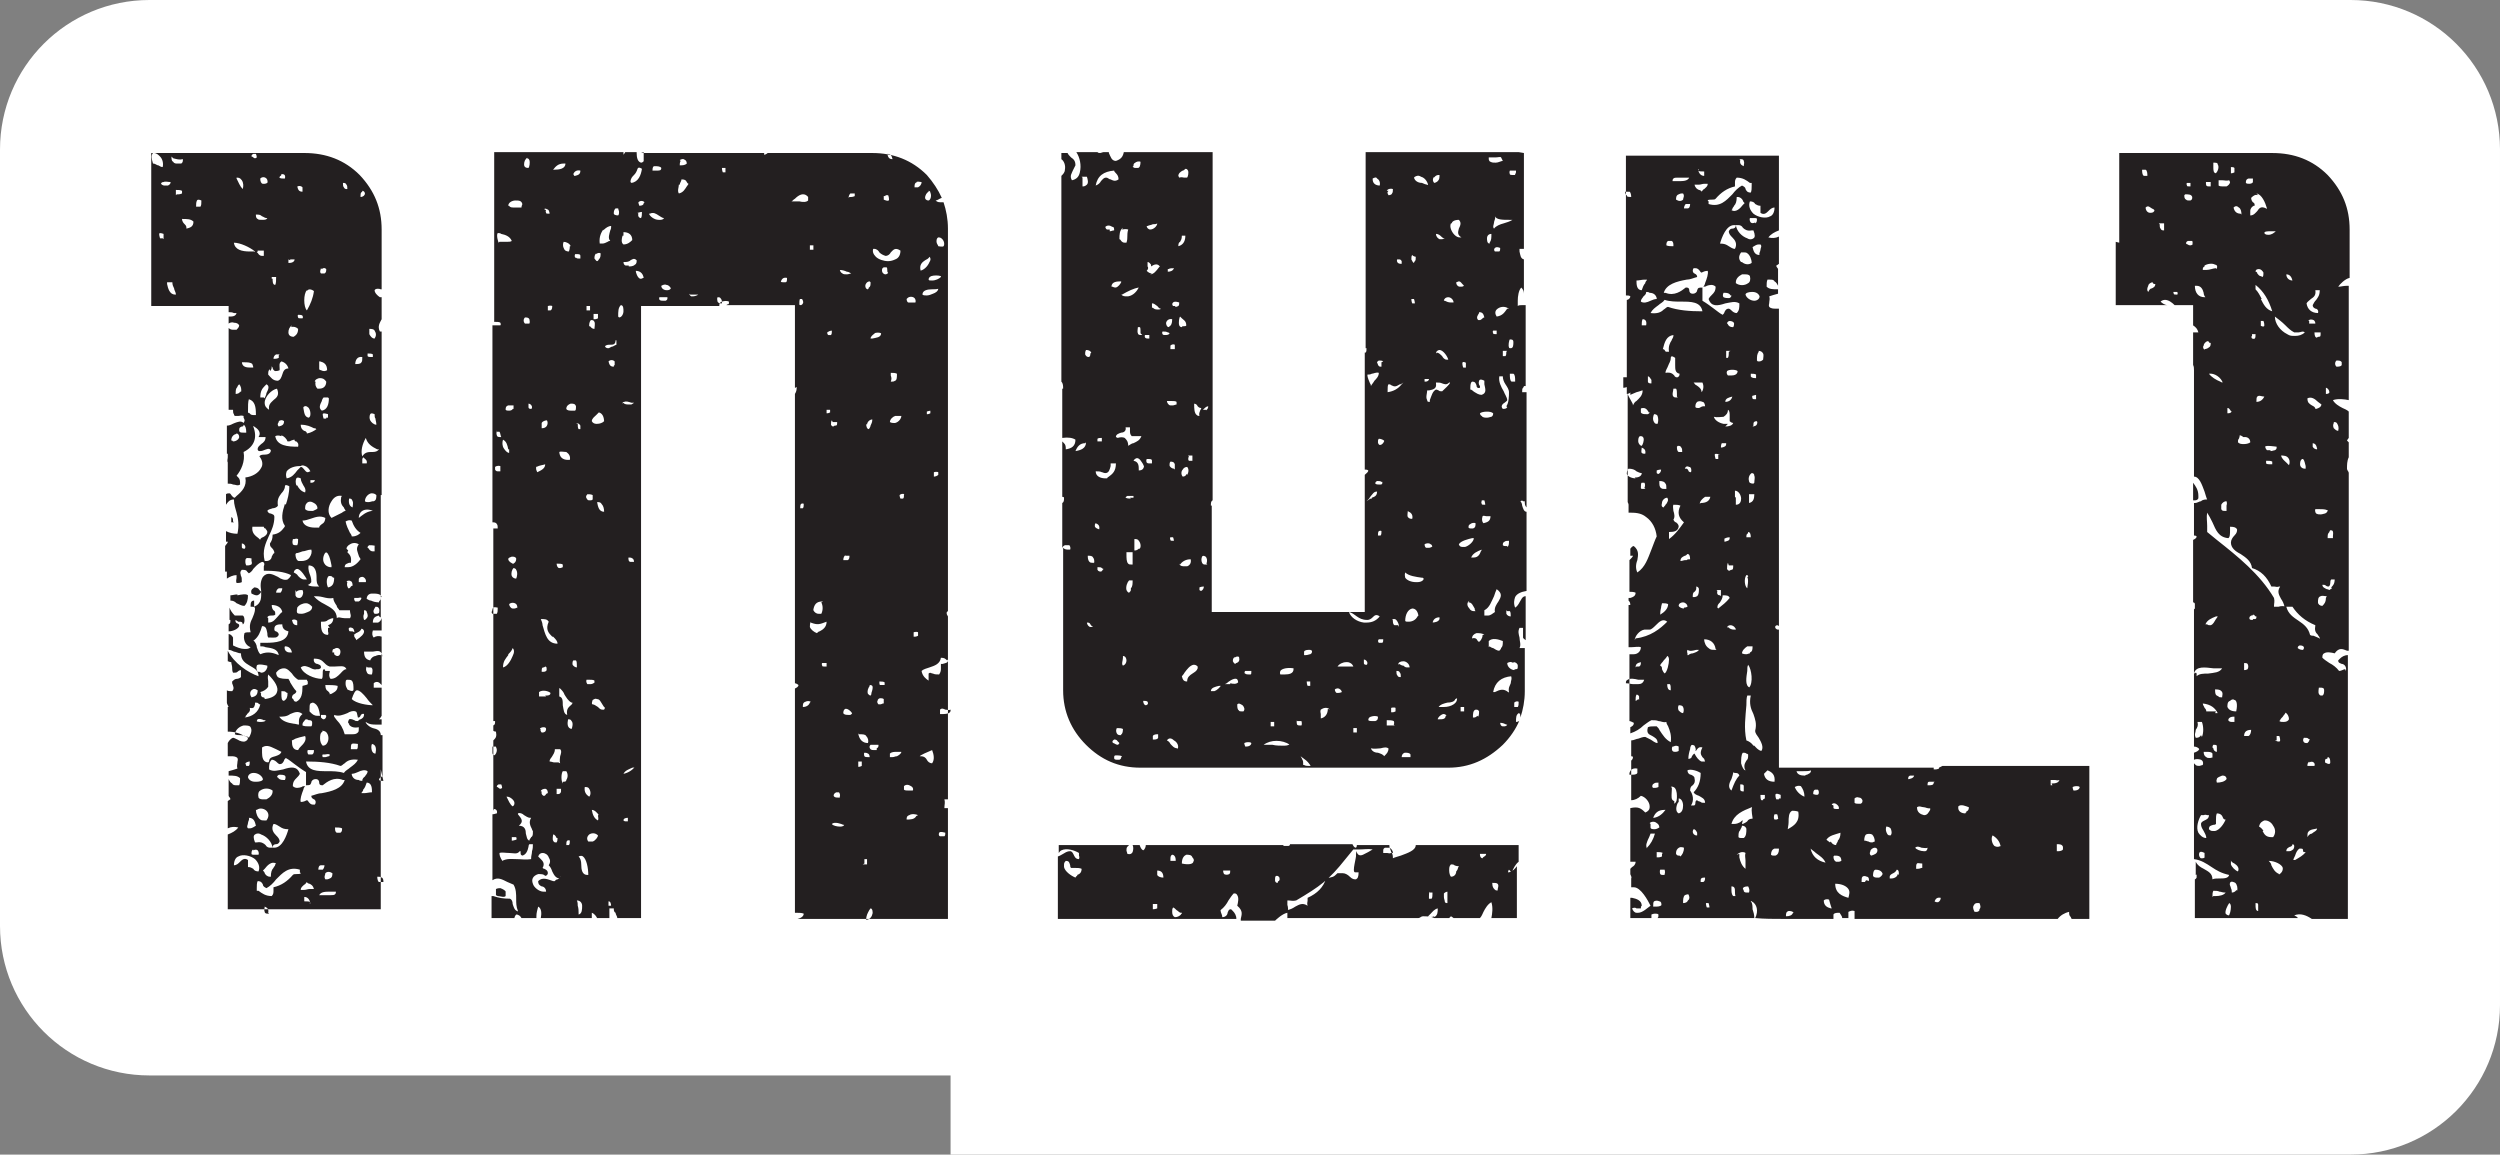
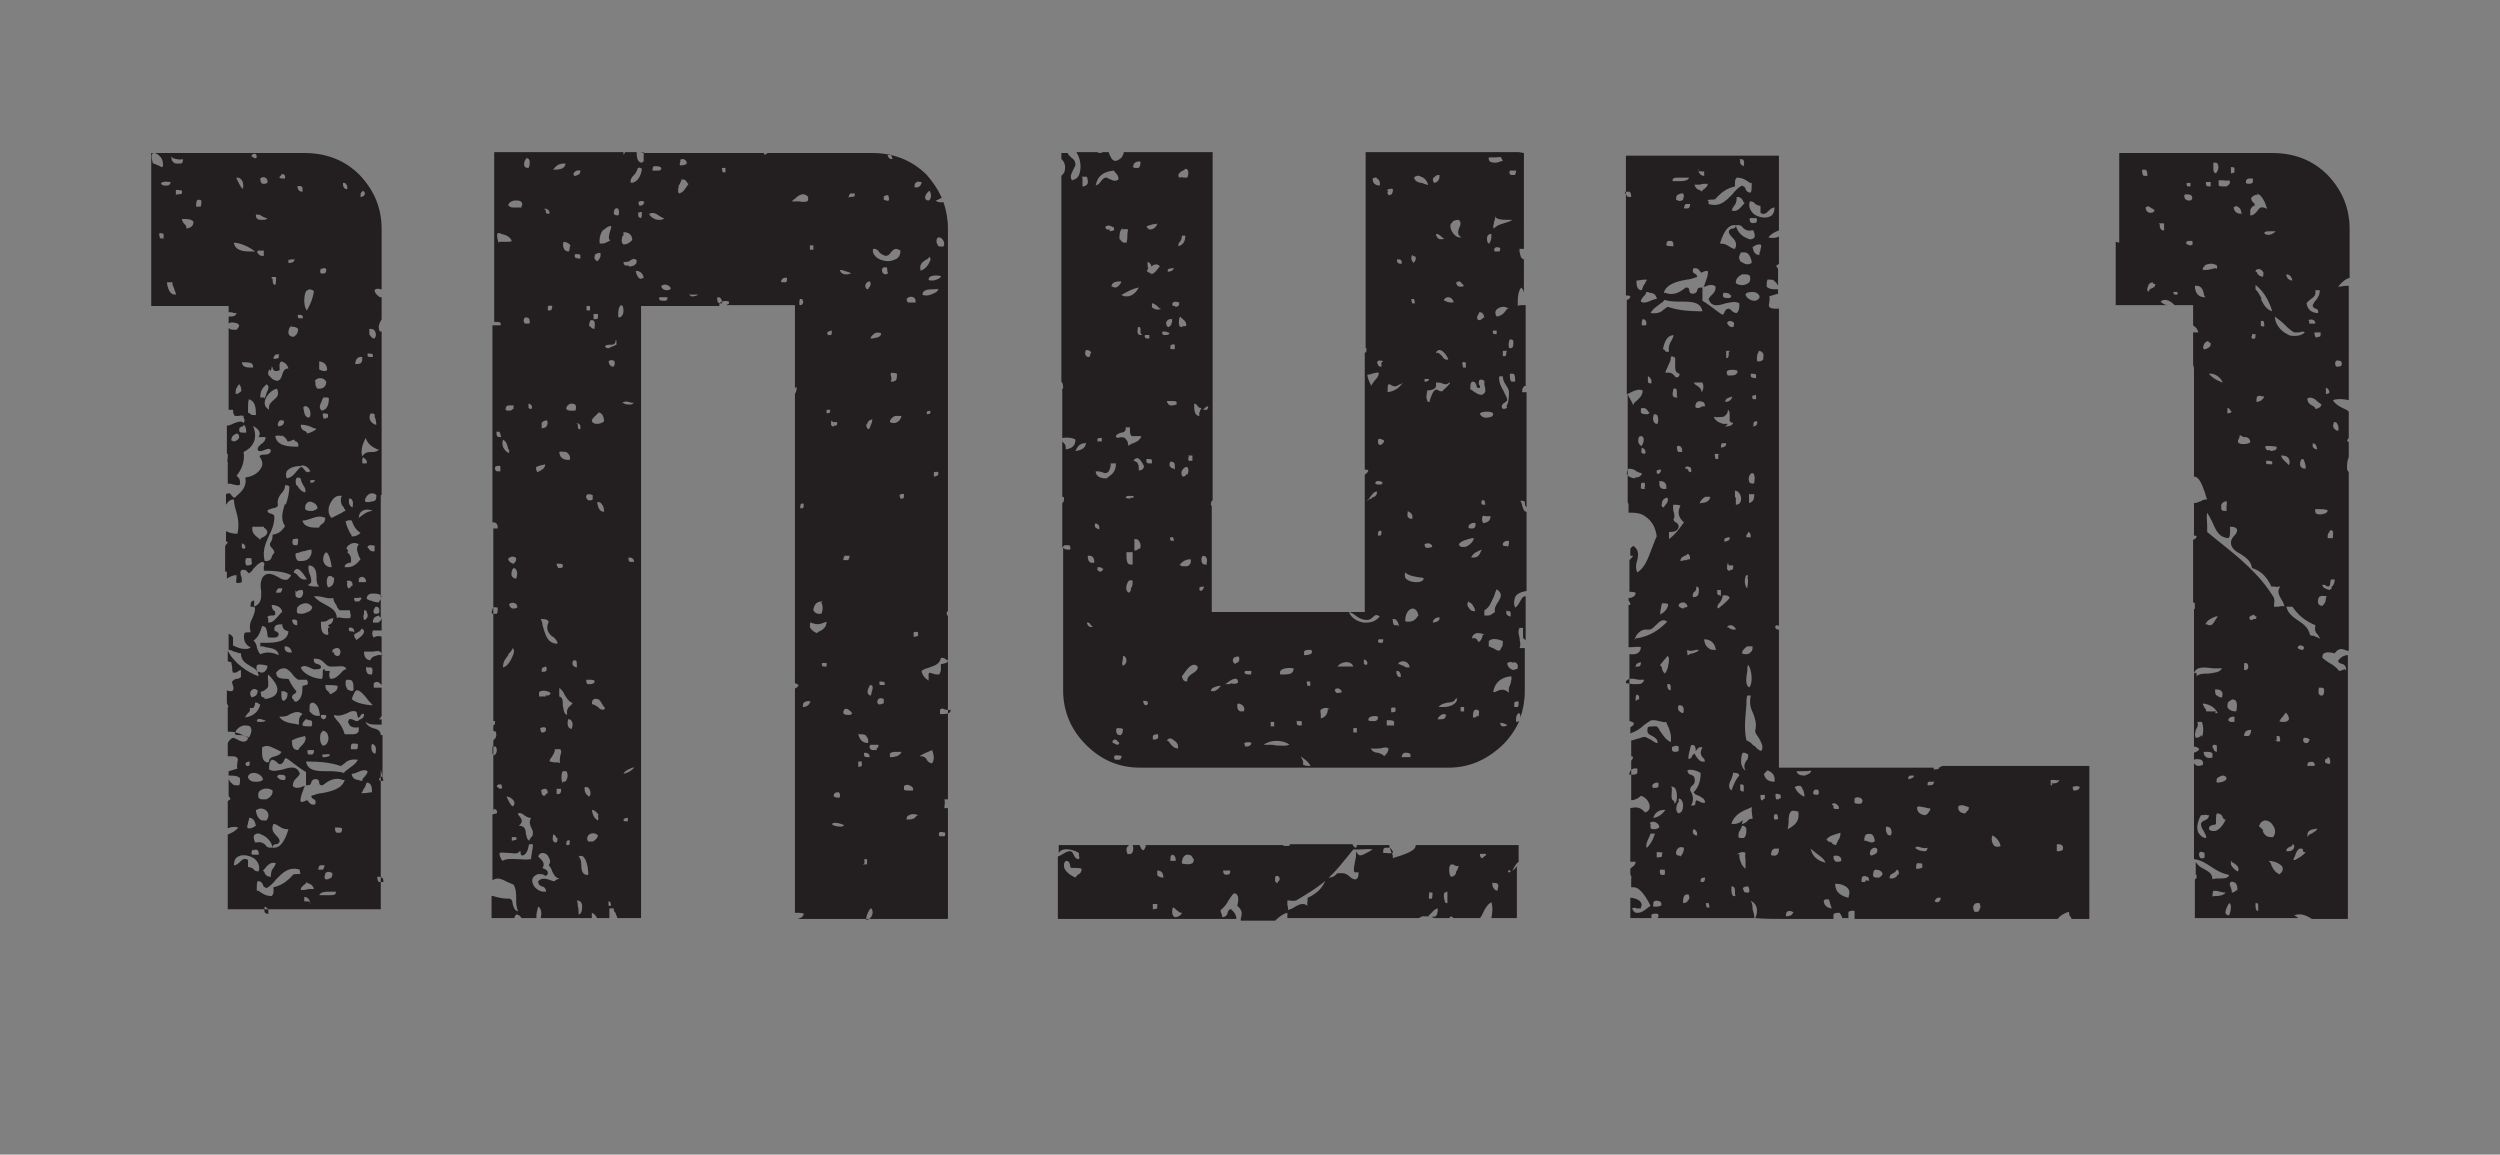
<svg xmlns="http://www.w3.org/2000/svg" viewBox="0 0 284.3 131.3">
  <rect x="0" y="0" width="284.3" height="131.3" fill="#808080" stroke="none" />
  <defs>
    <style>.cls-1{fill:#231f20}</style>
  </defs>
  <g id="Layer_1">
-     <path d="M267.3 0H17C7.6 0 0 7.6 0 17v88.3c0 9.4 7.6 17 17 17h91.1v9h159.2c9.4 0 17-7.6 17-17V17c0-9.4-7.6-17-17-17z" fill="#fff" />
-     <path class="cls-1" d="M29.6 67.2l-.1-.1c-.1-.2-.3-.3-.6-.3l-.1.1c-.2.1-.3.3-.2.6.2.1.4.2.6.2.2 0 .4-.2.5-.4zm155.8-22.9v.6c.2-.1.5-.2.7-.3.4-.1.7-.2 1-.4-.2-.1-.4-.4-.6-.6-.3-.3-.5-.6-1-.7h-.9v1.2c.2 0 .4-.1.6-.1v.2zM250 56.4c0-.7-.3-1.1-.6-1.5v-.1 2.1h.2c.2 0 .4-.1.4-.3zM56.6 101.9c.3 0 .7.2.9 0v-.5c0-.1-.3-.3-.6-.4-.1 0-.3 0-.5.1v.7zM27 67.6c-.3 0-.6.1-.8.1v.6c.3 0 .5.1.7.3.3.1.5.3.9.3.3-.3.4-.7.4-1.2-.2-.2-.7-.1-1.2 0zm-.5-8.3c0-.3 0-.4-.2-.5v.6h.3zm.6 11.4h.1c.2 0 .4 0 .4.3.1 0 .2-.2.2-.4s0-.5-.2-.6h-.9c-.3-.3-.5-.6-.6-.9v1.4h.1c0 .3 0 .4-.2.5v.8c.5 0 1.1-.3 1.2-.6 0-.2 0-.2-.2-.3-.1 0-.3-.2-.2-.4z" />
    <path class="cls-1" d="M43.6 88.8h-.1c-.1 0-.3 0-.4-.1 0-.2.2-.4.4-.4v-4.7h-.2c0-.5-.4-.7-.9-.8-.3-.1-.6-.3-.8-.6V82c-.1 0 0 .1 0 .1.4.3.8.3 1.2.3h.6v-.6h-.3c.1-.1.2-.2.3-.4v-3.2h-.9v-.5c.2-.2.5-.2.7 0l.2.2v-5.5c-.3-.1-.6-.1-.9.1-.2-.2-.2-.5-.1-.8h1v-1.5c0 .3-.2.5-.4.6h-.6c0-.5.2-.7.7-.8 0 .1.1.2.2.2V56.3h.1V37.7h-.2c-.3-.6 0-1 .2-1.4v-2.5h-.2c-.3-.2-.6-.5-.6-.8.1-.2.5-.2.7-.1h.1v-6.8c0-2.4-.8-4.4-2.5-6.2-1.7-1.7-3.8-2.5-6.3-2.5H17.5c.3 0 .5.2.7.4.3.3.4.8.3 1.2-.2 0-.3-.1-.5-.2-.2 0-.3-.2-.6-.2-.2-.6-.2-1 0-1.2h-.2v17.4H26v.7c.2 0 .4 0 .6.1h.3c-.1.4-.5.4-.9.4v.8c.1-.1.4-.2.6-.1.3 0 .5.1.6.3 0 .2-.2.4-.3.5h-.3c-.2 0-.4 0-.6-.2v9.3h.5c0 .2 0 .4.1.5 0 0 0 .1.1.2h.4c.2 0 .3-.1.6 0v.2c.1.2.2.3 0 .6-.3-.3-.7-.1-1 0-.3.1-.5.3-.9.3v3.2h.1v.4c0 .2-.1.4 0 .6V55c.2 0 .4 0 .6.1.3 0 .5.2.8 0 0-.4 0-.6-.2-.8l-.2-.2c.5-.6 1-1.6.8-2.7 1.2-.6 1.6-1.6 1.1-2.9 0-.1.1 0 .1 0 .3.2.9.6.5 1.2h.8c0 .4-.2.6-.5.8-.2.2-.4.3-.4.6 0 .1.1.2.2.2s.3 0 .5-.1c.3-.1.6-.3.8 0 0 .4-.4.5-.7.5-.2 0-.5 0-.6.2.4.5.4 1 .2 1.3-.3.6-1 1-1.8 1.1.2 1-.4 1.6-1 2.1l-.2.2c-.2 0-.3-.2-.4-.3 0 0-.1-.2-.2-.2s-.3 0-.4.1v1.2c.2-.3.4-.6.9-.6 0 .6.2 1.1.3 1.5.2.7.3 1.5.1 2.4-.5 0-.9-.1-1.3-.3v1.2h.2c.1 0 0 0 0 0 0 .2-.2.3-.3.5V65h.2v.8c.3-.2.7-.4 1.1-.4v.3c0 .2-.1.3 0 .6.2 0 .4 0 .6-.1 0-.3 0-.6-.1-.7 0-.2-.2-.4.1-.7.3 0 .5 0 .6.2l.2.2c.2-.1.4-.3.5-.5.3-.3.5-.6 1-.8.3 0 .3.3.2.5v.5c1.2 0 2.3.1 3.1.5-.1.3-.3.4-.4.5-.3.1-.7 0-1.1-.3-.6-.3-1.2-.6-1.7 0-.3.5-.3 1-.2 1.6 0 .7.1 1.4-.8 1.8v-.7c-.3 0-.4.2-.4.5v.2h.2c.1 0 .3 0 .3.2 0 .5-.2.8-.3 1.1-.2.4-.4.8-.2 1.6-.3 0-.6 0-.7.1-.2.7.1 1.4.7 1.6-.2.2-.4.2-.7.2-.4 0-.9-.2-1.3-.4v-.9c-.1-.2-.3-.4-.5-.4v1.8c.2 0 .4.1.6.2.2 0 .5.2.8.2 0 .8.5 1.1 1 1.4.5.3 1 .5 1 1.2-1.2-.4-2.8-1.5-3.5-2.9v1.2c.1 0 .2.1.4.1 0 .2.1.4.1.6 0 .2 0 .4.1.6.3 0 .4 0 .5-.1 0 0 .2-.2.4-.2v.8c-.1.1-.3.2-.5.2s-.4.2-.5.3v.2c.1.3.3.6 0 .9-.2 0-.5 0-.6-.1v1.4c0 .1.1.3.2.5h-.1v2.8c.8 0 1.4.2 1.9.5.1 0 .3.1.4.2 0 .2-.1.3-.3.4-.2.1-.6 0-.9-.2-.2-.1-.4-.2-.5-.2-.3.1-.5.4-.6.6V86h.4c.2 0 .5 0 .7.2.1.2 0 .3 0 .5s-.1.4 0 .7c-.3.1-.6.2-1 .3v.5c.6 0 1 0 1.3.3 0 .3 0 .6-.1.8h-.3c-.2 0-.4 0-.5-.2-.2-.1-.3-.3-.4-.5v1.9c0 .1.2.2.2.4 0 0-.2.1-.3.2v3.1c.4-.2.8-.2 1.2-.1-.3.4-.7.6-1.2.8v8.5h17.4V87.5zM19.7 18c.4.1.7.2 1.1.1 0 .2 0 .4-.2.5h-.4c-.2 0-.4 0-.5-.2-.2-.1-.2-.3-.2-.6zm-1.2 9.1h-.3s-.1-.3-.1-.5.5 0 .5 0v.6zm-.2-6.1c0-.2.1-.3.3-.3.2-.1.5 0 .8 0 0 .2-.1.3-.3.4h-.3c-.2 0-.3 0-.5-.2zm1.6 12.5c-.6 0-.8-.7-.9-1.2v-.2h.6c0 .3.1.5.2.7 0 .2.2.4.2.7zm.1-11.3v-.6c.3 0 .5 0 .7.1v.3s-.2.1-.4.1h-.2zm1.2 3.7c0-.2-.1-.3-.2-.4-.1-.1-.3-.3-.3-.6.6 0 1 0 1.3.3 0 .6-.4.7-.8.8zm1.6-2.4h-.5c0-.3 0-.5.1-.7s.5 0 .5 0c0 .4 0 .5-.1.7zm4.5 21c0 .2-.3.3-.5.3 0-.4 0-.6.2-.8 0-.1.1-.2.2-.3.2.2.3.6.2.9zm-.9 5.6h-.1c0-.4.2-.6.4-.7 0 0 .1 0 .2-.1.2 0 .3.2.3.4s-.3.5-.7.5zm1.6-.9h-.3c-.3 0-.5 0-.5-.3s.1-.3.3-.4c.1 0 .2 0 .2-.2.2.1.3.4.3.8zm14.4 31c-.6 0-1.9-.2-2.4-.7.2-.6.4-1 .6-1 .3 0 .7.4 1.1.9.2.3.5.6.7.8h-.1zm-2.7 2.2c.2.3.6.4 1.1.3v.2c0 .2 0 .3-.1.4-.2.2-.4.2-.7.2h-.8c-.2-.7-.5-1.2-.9-1.6-.1-.1-.2-.3-.3-.4v-.2c-.1 0 0 0 0 0 .5.2 1 0 1.5-.2.3-.2.7-.3.9-.2.2 0 .2.3.3.7.1 0 .2 0 .3-.2 0-.1.2-.3.4-.2 0 .4-.2.5-.4.6-.1 0-.2.1-.3.2-.2 0-.3 0-.4-.1-.1 0-.3-.2-.6-.1-.1.2-.2.4 0 .5zm.9 2.8h-.7c0-.3 0-.5.1-.6.2-.1.5 0 .7 0 0 .3 0 .5-.1.6zM31.4 95c-.3-.3-.6-.7-.3-1.3.3 0 .5.2.7.3.3.2.5.3 1 .3-.2.7-.7 2.1-1.6 2.1H31c0-.3.2-.4.4-.4s.3-.1.4-.3c0-.3-.2-.5-.4-.7zm.1-6.6c0-.1.1-.3.3-.3.2 0 .4 0 .6.1.1.1.1.3 0 .5h-.2c-.3 0-.5-.1-.6-.3zm-.2 9.9c0 .2-.2.3-.2.4-.2.2-.3.5-.3 1h-.1c-.3 0-.5-.2-.6-.4 0-.1-.1-.2-.2-.3l.2-.2c.3-.4.8-.9 1.3-.6zm-3-5.3c.6 0 .7.5.8.9-.2.1-.4.3-.7.3h-.2c-.2-.2 0-.4 0-.6 0-.2.2-.4.1-.6zm.5 3.7c.2-.1.4-.1.5 0 0 0 .2.2.1.5h-.6s-.2 0-.2-.1c0-.2 0-.4.2-.5zm.2-.9c-.2-.5-.2-.8 0-.9.1-.1.4-.2.7 0 .6.2 1.2.8 1.3 1.5h-.3c-.2 0-.4-.1-.5-.3-.2-.2-.5-.4-1-.3zm.2-3.7c.4-.3.9-.1 1.1.1.3.3.3.7 0 1.1H30c-.1 0-.3 0-.4-.1-.3-.2-.5-.7-.5-1.1zM31 90c0 .4-.3.7-.7.9h-.4c-.1 0-.4 0-.5-.2-.1-.4 0-.7.2-.8.4-.3 1-.3 1.4 0zm-.5-3.3c-.6 0-.7-.6-.7-1.1V85c.6-.4 1.1 0 1.6.2l.6.3c-.1.3-.4.4-.7.5-.4.1-.7.2-.7.6zm-1.3-4.6c0-.1 0-.2.1-.3.2-.1.5 0 .7.1h.2c0 .2-.5.2-.6.2 0 0-.5 0-.6-.2zm2.5-.6c.5 0 .9 0 1.3-.3.5-.2.9-.4 1.4 0-.5.4-.4.8-.4 1.2-.2 0-.4-.1-.6-.1-.7-.1-1.4-.3-1.7-.9zm1.5-4.9c.2.3.4.5.7.7h1s0 .1.1.2v.3c-.1.1-.3.1-.6.2 0 .9-.1 1.5-.7 1.8-.2 0-.3-.1-.3-.2 0 0-.1-.2-.2-.2 0-.3.1-.4.3-.5 0 0 .2-.1.2-.3-.3-.3-.5-.7-.7-1 0-.1-.1-.2-.2-.4-.4 0-.9 0-1.2-.2-.1-.1-.2-.3-.2-.5.3-.4.6-.5.9-.5.4 0 .7.4 1 .7zm-.8-3.1c.4 0 .7.2.8.7H33s-.3 0-.4-.1c-.2-.1-.3-.4-.2-.6zm1.4-4.4c.2-.3.6-.5 1-.5.3 0 .5.2.7.4 0 .3-.2.5-.5.6-.2.1-.5.2-.7.2s-.4 0-.5-.1c-.1-.2 0-.4 0-.6zm-.1-1.8c.2-.2.4-.2.7-.2.1.2.1.4 0 .6 0 .1-.2.3-.3.3-.2 0-.4 0-.5-.3v-.6zM32 49.5c.3.1.6.4.7.7.2 0 .3 0 .4-.1.1 0 .2-.1.4-.1 0 .1 0 .2.2.2.1.1.3.2.2.6-1.2 0-2.4-.1-2.6-1.2.2-.1.4-.1.7 0zm-.3-1.6c.1-.1.4-.2.6 0 0 .4-.2.5-.6.6-.2-.2-.1-.4 0-.5zm9.6 4.1c.2.2.5.3.4.7h-.5v-.5zm1.1 5c-.1 0-.3.1-.5.1s-.3 0-.4-.1c0-.4.3-.8.7-.9.2 0 .4 0 .6.2 0 .3 0 .6-.3.7zm.2 5.1v.6h-.2c-.2 0-.3-.1-.4-.2 0 0-.1-.2-.2-.2 0-.1 0-.2.2-.3.2 0 .5 0 .7.1zm-.3-4c-.7.1-1.1.5-1.5.8 0-.3.1-.6.4-.8.3-.2.8-.2 1.2 0zm-5.4 18c-.2 0-.2.2-.2.5 0 .2 0 .5-.1.6-.8 0-2.1-.5-2.4-1.3.4-.3.7-.1 1 0 .2.1.5.3.8.2h.2c.1 0 .3-.1.3-.2 0-.3-.2-.3-.4-.4-.2 0-.5-.2-.4-.6.7 0 .9.2 1.2.5.2.2.3.3.6.4h.5c.6 0 1.2-.2 1.4.3-.3 0-.5.3-.7.5-.3.3-.6.6-1.1.6-.2-.2-.2-.5-.1-.8v-.1H37zm.2 5.3c0 .3-.2.4-.3.4-.1 0-.2-.1-.3-.2v-.3h.5zm.7-7.2c0-.2 0-.4.2-.4.3-.2.5-.1.6 0 .2.2.1.6 0 .7 0 0-.1.1-.2.1s-.2 0-.4-.2v-.2zm-.3-2.8h-.2v.4c0 .1.1.2 0 .4-.7 0-.8-.6-.8-1.3v-.2c.4 0 .6 0 .8-.2.2-.1.4-.2.6-.2 0 .5-.3.7-.6.8zm2 5.9c.2 0 .4 0 .5.1.2.2.2.6.2 1s-.7 0-.7 0c0-.1-.2-.3-.2-.6s0-.5.2-.5zm.1-14.7l-.2-.2c0-.2.2-.4.4-.5.3-.2.7-.2 1 0-.4.5-.1.9 0 1.3 0 .1.2.3.2.4-.3.4-.8.9-1.4.9h-.4c0-.4.3-.4.5-.5h.2c.1-.7-.1-.9-.4-1.2zm.7 5.4h.4c.1 0 .3-.1.4 0 0 .1-.1.3-.3.4h-.4s-.2-.2-.1-.4zm-.9-1.9c.2-.1.4-.1.5 0 .1 0 .2.2.2.5 0 0-.1 0-.2.1 0 0-.1.2-.2.2h-.1c-.1-.2-.2-.4-.1-.7zm.7 5.7H40c-.2 0-.3 0-.3-.1 0 0-.1-.2 0-.3 0 0 .2-.1.3 0 .2 0 .3.3.3.5zm.1.4s.2-.1.3-.2c.2-.1.5-.2.6-.5.2 0 .3.2.3.3 0 .3-.3.6-.9 1 0 0 0-.2-.1-.2 0-.1-.2-.2-.1-.4zm1.2-2.5v-.3c.1 0 .3 0 .3.2.1.2.2.5 0 .7 0 0-.1.2-.3.2-.1-.3-.1-.5 0-.7zm.1-3.5h-.7v-.3c0-.2.2-.3.4-.3s.5.3.4.6zm-.5-5.6c-.2.2-.5.4-.9.4H40c0-.1-.1-.3-.2-.4-.2-.4-.4-.8-.5-1.3.2-.1.4-.2.7-.1.2.6.5 1.1 1 1.4zm-1.2 8.7v.2c0 .3.2.5 0 .8h-.6c-.4 0-.7-.2-.9 0 0-.9-.7-1.2-1.4-1.6-.4-.2-.9-.5-1.2-.9.3 0 .6 0 1 .1s.8.2 1.2.1c0 .3.2.6.4.9 0 .2.2.3.3.5h1.3zm-2.5-2.5c-.2-.4-.2-1.1.1-1.3.2 0 .3 0 .4.1 0 0 0 .1.2.1 0 .7-.2 1-.7 1.1zm.3-2.3c-.3 0-.6-.2-.7-.4-.2-.3-.2-.7 0-1.1s.4 0 .4 0c.2.3.3.8.4 1.3v.2zm-.5-17v.1h-.3s-.1-.3-.1-.5.6 0 .6 0v.4zM37 58.8c0 .5-.2.7-.4.8-.1.1-.3.2-.3.4h-.5c-.6 0-1.3-.2-1.4-.8.3 0 .6-.1.9-.2.6-.2 1.1-.4 1.7-.1zm-3.3-3.6c-.1-.3-.1-.6 0-.8s.5 0 .5 0c0 .3.2.6.3.8.2.3.3.5.2.8-.4-.1-.7-.4-.9-.8zm2.4 2.6c0 .1-.3.2-.5.3h-.3c-.2 0-.4 0-.6-.2 0-.3 0-.5.2-.7.2-.2.5-.2.8 0 .2.1.4.3.4.6zm-.8-2.7v-.5h.5c0 .2-.2.3-.4.3h-.1zm.7-6.3c-.3.2-.6.4-1.1.5 0-.2-.2-.3-.3-.3-.2-.1-.4-.3-.4-.7.7 0 1.1.2 1.5.4h.2v.1zm-1.7-12.6h-.1c-.2 0-.3 0-.3-.1 0 0-.1-.2 0-.3.2 0 .4 0 .5.1 0 0 .1.2 0 .3zm-1.7 17.4c.3-.4.9-.6 1.5-.6h.1c.1-.1.3-.1.5 0 .3.1.5.4.6.6-.1 0-.2.1-.3.1-.2 0-.3-.2-.4-.3-.1-.1-.2-.3-.4-.3l-.4.4c-.3.4-.6.8-1.2.9-.1-.3-.1-.5 0-.8zm.7 7.7h.2s.2-.1.4 0c0 .3 0 .5-.1.7h-.2c-.1 0-.2 0-.3-.1 0 0-.1-.3 0-.5zm.4 1.6c.2 0 .4-.1.7-.2.3 0 .6-.2 1-.2.1.3 0 .6-.2.9-.2.3-.6.4-.9.4H34c-.2 0-.4-.3-.4-.8zm1.3 3.6c.2 0 .3-.2.4-.3 0-.2 0-.4-.1-.7-.1-.3-.3-.7-.2-1.2.8 0 .9.8.9 1.4 0 .4 0 .7.3 1H36c-.3 0-.8 0-1-.2h-.1.1zm-3 12.1c.3 0 .4 0 .5.1 0 0 .1.1.2.1 0 .5-.1.7-.4.9-.3 0-.3-.4-.3-.8v-.4zm1.1 5.6c.2 0 .3-.1.5-.2.3-.1.6-.2 1.1-.3.2.5-.2.9-.5 1.2-.1.1-.2.2-.3.4-.6 0-.7-.5-.7-1v-.1zm1.3-1.8c0-.2.1-.3.2-.4 0 0 .1-.2.2-.2 0 0 .2 0 .3.1.2 0 .4 0 .4.3 0 .2 0 .3-.1.4h-.3c-.2 0-.5 0-.7-.1zm.7 2.9h.6c0 .2 0 .4-.2.5h-.4c-.1 0-.2-.3-.1-.5zm.1-4.4v-.2c0-.3 0-.6.1-.7 0 0 .2-.1.3-.1.6.2.7.9.8 1.5h-.3c-.4 0-.6-.2-.8-.4zm1.4 2.2c.3 0 .5.1.6.3.2.3.2.8 0 1.1-.1.2-.3.3-.5.3-.2-.2-.3-.5-.3-.8 0-.3 0-.7.3-.8zm.1 2.7h.2c.2 0 .4-.1.6 0 0 0 0 .2-.1.2s-.3.1-.4.1h-.3s-.1-.2 0-.3zm.8-6.9c0-.1-.1-.2-.2-.3-.2-.1-.3-.3-.3-.7.5 0 1.1 0 1.4.1 0 .6-.4.7-.7.9 0 0-.2 0-.2.1zm4.3-3h.4c.2.1.2.4.1.8h-.1c-.2 0-.4 0-.5-.3-.1-.2-.1-.4 0-.6zm1.7-1.3c0 .1 0 0 0 0-.3-.2-.6-.1-.8 0-.2 0-.5.2-.6.5-.5-.1-.7-.4-.7-1h1c.6-.1 1-.2 1.1.6zm-.4-4.9s-.1.1-.3.1h-.2c-.3-.3 0-.6.1-.8.2 0 .3 0 .4.2.1.2 0 .4 0 .6zm.2-1.8c0 .2 0 .3-.1.4 0 0-.1 0-.1.2-.4 0-.7-.1-.9-.2-.2 0-.3-.1-.5-.2 0-.3.2-.6.6-.6.5 0 1 0 1.1.4zM43 51.2c-.2.2-.5.2-.7.2-.4 0-.8 0-1.1.5-.2-.6 0-1.4.4-2.1 0-.1 0 0 0 0 .2.7.7 1 1.3 1.3h.2zm-.2-2.9c-.3 0-.6-.3-.7-.5-.1-.2-.1-.5 0-.7s.5 0 .5 0c0 .2 0 .4.1.5 0 .2.1.4.1.7zM42 37.4c.2 0 .5 0 .6.2.2.3.2.6 0 .9-.3 0-.5-.3-.6-.5v-.6zm-.2 2.8c.2 0 .5 0 .6.1v.3h-.2c-.2 0-.3 0-.4-.1v-.3zm-.6-18.5c.2 0 .3.2.3.3 0 .2-.2.4-.5.4 0-.4 0-.5.2-.6zm-.8 19.7c0-.4.2-.9.8-.8 0 .3 0 .5-.1.6-.1.2-.4.2-.7.2zM40.1 57c.1.2 0 .5 0 .7-.3-.1-.5-.4-.4-1 .2 0 .3 0 .4.3zM39 20.8c.2 0 .3 0 .4.2.1.1.1.3.1.5-.2 0-.3 0-.4-.2-.1-.1-.1-.3-.1-.5zm-.2 35.7c-.1.6 0 .9.3 1.2 0 .1.2.3.2.4-.1 0-.3.1-.4.2l-1.2.6c-.5-.5-.4-1.3 0-1.9.3-.5.7-.7 1.2-.6zm-1.4-11.2c0 .7-.2 1.3-.8 1.4-.4-.3-.2-.7 0-1.1 0-.1.1-.3.2-.4h.5zm-.8-14.7c.1-.1.3-.2.5 0 0 .2 0 .4-.2.5h-.4c-.2-.2 0-.5 0-.6zm-.2 10.5c.4.1.8.3.8 1 0 0-.2.1-.3.1-.1 0-.2 0-.4-.1 0 0-.1 0-.2-.1v-.9zm-.6 2.3c0-.2.3-.4.6-.4s.5.1.7.4c0 .4-.2.8-.8.8h-.2c-.2-.2-.3-.5-.2-.8zm-.9-10.3c.1-.2.4-.3.8 0-.1.8-.4 1.5-.8 2.2-.4-.4-.4-1.9 0-2.3zm-.4 13.2c.2-.2.4-.1.5 0 .2.1.3.5.3.7 0 .2 0 .4-.2.5-.5-.1-.5-.6-.6-1.1zm-.8-25c.2-.2.5-.2.7 0v.5c-.4 0-.5-.2-.6-.6zm-.7 8.3v-.1h.5c0 .2-.2.4-.6.4h-.1v-.4zm.1 7.6c.3-.1.6 0 .8.2 0 .5-.2.7-.5.9-.4 0-.6-.2-.6-.5s.1-.6.4-.8zm-1.3-17s0-.2.1-.2c0 0 .1 0 .1-.2h.1c.2 0 .4.1.3.5h-.2c-.2 0-.4 0-.5-.2zm-.1 20.2v.3s-.2.1-.4.1h-.2c0-.2.1-.4.3-.5h.4zm-.8-8.7v-.2h.5c0 .4 0 .7-.1.9-.3 0-.3-.4-.3-.7zm-.2 10.5c.1-.1.2-.2.2-.5v-.2.1s0 .1.1.2c0 .2.2.4.3.4.1 0 .3 0 .5-.1v-.2c0-.3-.1-.6.2-.8.4.1.7.4.8.8-.5 0-.6.4-.7.7-.1.3-.2.6-.5.7-.6 0-.8-.4-1.1-.7 0-.3 0-.5.2-.6zm-1.1-21.9c.2-.2.5-.2.7 0 0 0 .2.2.1.5 0 0-.2.1-.3.1h-.2c-.2 0-.3-.3-.3-.5zm.8 4.5c-.1.2-.3.2-.6.2s-.4 0-.5-.1c-.2-.1-.2-.3-.2-.5.3 0 .5 0 .7.2.1 0 .3.2.5.2h.1zm-1.8-7c0-.1 0-.2.2-.3h.3s.1.2.1.4c0 0-.1.1-.2.1 0 0-.1 0-.2-.1 0 0-.1-.1-.2-.1zm-1.7 2.4c.2 0 .4 0 .6.3.2.3.2.7.1 1-.3-.3-.5-.8-.7-1.2zm-.3 7.4c.7 0 1.8.5 2.4 1 0 .1-.1 0-.1 0h-.5c-.9 0-1.7-.2-1.8-1zm.8 13.6h.4c.3 0 .7 0 .9.2 0 .1.1.2.1.4h-.2c-.5 0-1.1 0-1.1-.7zm1.7 6h-.2c-.2 0-.4 0-.5-.2 0 0-.1 0-.2-.1 0-.8 0-1.2.1-1.5.7.2.8.9.8 1.7zm.2-18.6v-.1h.7v.6h-.2c-.2 0-.3-.1-.4-.2 0 0-.1-.2-.2-.2zm.7 16.6h-.4c0-.7.2-1 .5-1.3l.2-.2c.4.2.2.6 0 1 0 .2-.2.5-.2.6zm1.1.3c-.3.3-.6.5-.5 1.1-.3-.2-.5-.4-.5-.8 0-.7.8-1.5 1.4-1.6.3.7 0 1-.4 1.3zm-3.6 16.7v-.4c.2 0 .4.2.4.4 0 0 0 .2-.1.2s-.3 0-.3-.2zm1.2 1.9c-.1.1-.3.2-.5.2H28s-.1-.2-.1-.4 0-.3.1-.4.6 0 .6 0v.3s.1.2 0 .4zm.9-2.7l-.2-.2c-.4-.3-.8-.6-.7-1.3H30s0 .2.2.2c0 .1.2.2.2.4 0 .3-.3.5-.5.6-.1 0-.2.1-.3.2zm2.8-4.1c-.3.9-.5 1.8 0 2.5 0 0 0 .1-.1.2-.3.4-.6.7-1.3.8 0 .5-.1.7-.3 1v.1c0 .2.1.3.2.4.1.1.3.3.3.6-.1 0-.2.2-.3.4 0 .2-.2.5-.6.5h-.2c-.3-1.2.1-2 .5-2.9.3-.6.6-1.3.6-2.1 0-.3-.2-.3-.4-.4-.2 0-.3-.1-.4-.3.1-.2.4-.2.6-.3.2 0 .5-.1.6-.3-.1-.7.1-1 .4-1.4.2-.2.4-.5.4-.8s.5 0 .5 0c0 .8-.2 1.5-.4 2.1zm1 7.9c0-.3.2-.5.4-.5.4 0 1 1 1.1 1.2h-.3c-.3 0-.5-.2-.7-.4-.1-.2-.3-.3-.5-.4zm-.3 5.4c.2-.2.5-.2.7 0v.5c-.4 0-.5-.2-.6-.6zm-1.4-3.7h.4c0 .2-.1.4-.2.5h-.5c0-.2.1-.4.3-.5zm-1.3 3.3c.1-.2.3-.2.5-.2.1 0 .3 0 .4-.1 0-.3 0-.4-.2-.5-.1-.1-.2-.3-.2-.6.5 0 1.1.2 1.2.8-.2.1-.3.3-.5.5-.3.3-.5.7-1.1.7v-.5zm-1.5 2.6c.5-.4.7-.9.9-1.6.5 0 .5.4.6.8 0 .2 0 .3.1.5h.2c.5 0 .8.1 1-.3 0-.2-.1-.3-.3-.4-.1 0-.2-.1-.2-.2v-.1c0-.5.5-.5.9-.5 0 .5.3.7.7.8-.1 1.2-1.5 1.3-2.6 1.3h-.6v.4c.2 0 .4 0 .6.1.7.1 1.4.2 1.5.9-.5-.2-1.2-.5-2.1-.1-.2-.2-.3-.5-.4-.8 0-.3-.2-.6-.4-.8zm.6 3.6h-.2c-.1-.2-.2-.4-.1-.7s1.2 0 1.2 0v.2c-.1.3-.3.6-.7.6zm.1 2.3c.4-.1.7-.3.9-.6v-.6c0-.2-.1-.4 0-.8.8.8 1.2 1.5 1 2-.1.4-.6.7-1.4.8 0-.1 0-.2-.2-.2-.1 0-.3-.2-.2-.4zm-1-.2c.2-.2.4-.2.7 0 0 .5-.2.7-.7.8-.2-.3-.2-.6 0-.8zm-.4 5.3c-.3-.1-.6-.2-.9-.2-.2 0-.4 0-.6-.1.1-.6.6-.9 1-1 .4 0 .7 0 .8.2.1.2.2.5-.2 1.2zm-.2-2.3h-.1c0-.1.2-.2.2-.3.2-.2.4-.3.3-.7.5.1.5-.1.6-.4v-.2c.2 0 .3 0 .4.1 0 0 0 .1.2.1-.2.9-.9 1.4-1.8 1.5zm.9 6.4c.4 0 .9.3 1 .7 0 .2-.4.3-.7.3H29c-.4 0-.7-.2-.8-.5 0-.3.3-.5.6-.5zm-1-1.1c.1-.1.3-.2.5-.2 0 .2 0 .4-.1.5H28c-.2 0 0 0 0 0 0-.1-.1-.2-.1-.4zm.3 11.8v-.8c-.4-.3-.7 0-.9.2-.2.2-.4.4-.7.4 0-.5.2-.9.5-1 .5-.3 1.4-.1 1.9.3.4.4.6.9.4 1.4-.3 0-.5-.1-.6-.3-.2-.1-.3-.2-.6-.2zm2.4 5.3h-.2c-.2 0-.3-.1-.3-.2-.1-.2 0-.4 0-.6.2.1.5.2.4.7zm3.6-4.6c0 .1-.3.1-.5.1s-.3 0-.4.1c-.6.7-1.3 1.2-2.2 1.4v.4c0 .2 0 .4-.2.6-.7 0-1.1-.3-1.5-.6h-.2v-.3c0-.3 0-.6.1-.8.4 0 .5.2.6.4 0 .2.2.3.4.4.4-.2.8-.6 1.1-1 .7-.7 1.4-1.5 2.7-1.1v.3zm1.1 3.3c-.1-.1-.4-.1-.7-.1v-.5c.4 0 .6.3.7.7 0 .1-.1 0-.1 0zm.4-1.5h-.5c-.2 0-.4.1-.6.1h-.4c0-.3.2-.4.4-.6.1 0 .2-.2.3-.3 0 .1.2.2.3.2.2.1.4.2.5.6zm.5-2.2c0-.3.1-.5.3-.5h.4c0 .2-.1.4-.2.5h-.5zm.8.4c.2-.2.5-.2.8 0 0 .2 0 .5-.3.6 0 0-.2.1-.3.1H37c-.2-.3 0-.5 0-.7zm1.2 2.1c0 .1 0 .2-.1.3-.1.1-.3.1-.5.1h-1.3c.2-.4.7-.4 1.3-.4h.6zm.6-6.7h-.5c-.2-.1-.2-.3-.2-.6.3 0 .6 0 .8.1 0 .2 0 .4-.2.5zm.4-6c-.3 1-1.5 1.3-2.6 1.5-.4 0-.8.2-1.2.3 0 .2.1.3.3.4.1 0 .2.2.2.3 0 0 0 .2-.1.3h-.2c-.3 0-.4-.2-.5-.3 0 0-.1-.2-.2-.2-.2.1-.4.2-.7.2-.1-.3.1-.9.3-1.4 0-.1.1-.3.2-.4-.1 0-.3 0-.4.1-.3.1-.7.2-1-.1 0-.5.2-.7.4-.9.2-.2.3-.3.4-.5-.3-.9-1-.8-1.9-.5-.6.1-1.1.3-1.6 0 0-.5 0-.8.3-1.1.3 0 .5.2.6.3 0 0 .2.2.3.2.3 0 .4-.2.5-.4 0-.1.1-.2.2-.3.4.2.7.5 1 .7.4.3.8.6 1.3.9v1.5c.4 0 .5 0 .6-.3 0-.2.2-.4.5-.4s.4.2.4.4.1.3.3.3h.1c.5-.4 1.3-1 2.3-.6zm-.1-.8c-.6-.2-1.3-.2-1.9-.2-1.1 0-2.2 0-2.4-1.1h.1c1.3 0 2.7.1 3.8.5.2 0 .3-.2.5-.3.3-.3.7-.5 1.5-.4-.2.4-.5.6-.9.9-.2.2-.5.3-.7.6zm.9.1c.2 0 .5-.1.7-.2.4-.2.8-.3 1.1-.1 0 .3-.2.4-.3.6-.1.1-.3.2-.3.5-.1 0-.3 0-.4-.1-.4 0-.7-.2-.8-.6zm2.3 2.1c-.3 0-.6.1-.9.1h-.3c0-.1.2-.2.2-.4.2-.2.3-.5.4-.8.6 0 .6.7.6 1.1zm.4-4.4c-.2 0-.3-.1-.4-.3-.1-.3-.1-.6 0-.8.5.1.5.6.4 1.1zm.9 14.6h-.5c-.1 0-.2-.3-.2-.6.2 0 .4 0 .5.1.1 0 .2.2.2.4zm29.6-83v1c0 .1-.2.2-.3.2-.4-.1-.5-.6-.5-1.1v-.1h-1.3s-.1.2-.2.3v-.3H56.2v19.3c.3 0 .6 0 .7.1 0 0 .1.2 0 .3H56v22.4c.2 0 .4 0 .5.2.1.1.1.3.1.5h-.5V82h.2c0 .3 0 .4-.2.5v.6s.1.1.3.1c.1.5 0 .7-.2.9l-.1.1v8.1c0-.1 0-.2.1-.3.2 0 .4.2.3.5-.1 0-.3.1-.5.1v7.5c.6-.4 1.1-.1 1.7.2.2.1.5.2.7.3.3.5.3 1.1.3 1.6s0 .9.2 1.4c0 .1-.1 0-.1 0-.3-.1-.4-.5-.5-.8 0-.3-.1-.5-.3-.6-.8 0-1.3-.1-1.9-.3h-.2v2.5h2.6c0-.1.1-.3.2-.4.3 0 .5.2.6.4H61v-.2c0-.4.1-.7.2-1.1.4.2.4.8.3 1.3h5.8v-.6c.3.1.5.4.6.6h1.4v-1.1h.5c0 .2 0 .4.2.5 0 .2.2.4.2.6h2.7V34.8h8.9c0-.2 0-.4.3-.5.3-.1.6-.1.8 0 0 .2 0 .3-.1.3 0 0-.1 0-.2.1h7.8v9.4s.1 0 .2-.1c0 .2 0 .5-.2.8v32.9c.1 0 .3.1.4.2 0 .2-.2.3-.4.4v25.5c.4 0 .8 0 1 .1 0 .3-.3.5-.7.6h-.3 17.4V91.9h-.4v-.1c0-.3.1-.5 0-.9h.4V70.1c-.2-.3-.2-.5 0-.6V26c0-1.1-.2-2.1-.5-3h-.3c-.2 0-.4 0-.6-.2.2 0 .4-.2.7-.3-.4-.9-1-1.8-1.7-2.6-1.7-1.7-3.8-2.5-6.2-2.5H87.3c-.1.1-.3.2-.4.2v-.2h-14zm-1.5 3.4c0-.4.2-.6.4-.8.2-.2.3-.4.4-.7s.5 0 .5 0c-.1.7-.4 1.5-1.2 1.6zm-.3 42.7c.2 0 .4 0 .5.1.1 0 .2.2.2.4h-.4c-.2 0-.3-.3-.2-.6zm-.6-17.5c0-.1 0-.2.2-.2.2-.1.5 0 .8.1h.3s-.1.1-.3.2h-.2c-.3 0-.6 0-.7-.2zm.7-15.7h-.3c-.2 0-.3-.2-.3-.4.3 0 .6 0 .8-.2.2-.1.4-.3.7 0 0 .2 0 .4-.2.5-.2.2-.5.2-.7.2zm-.6-3.4v-.4c.6 0 1 .3 1 .9-.2.2-.5.5-1 .5-.3-.2-.2-.7-.1-1zm-1-3.1h.4c0 .1.1.3.1.4s0 .3-.1.4c-.3 0-.5-.1-.5-.2 0-.2 0-.4.2-.6zm-1.3 2.5c.3-.3.6-.5.9-.5 0 .2 0 .3-.1.5-.1.4-.3.9 0 1.2 0 0-.2 0-.3.1-.2.1-.4.2-.6.2h-.3c-.1-.8.2-1.3.4-1.6zm.1 21.7c-.2.2-.5.3-.8.3h-.1c-.2 0-.4-.1-.5-.3 0-.3.3-.5.5-.7l.3-.3c.4.1.6.5.6 1.1zm0 10.3c-.6 0-.7-.6-.8-1.1.2 0 .4 0 .5.2.2.2.3.5.3.9zm-1 19.4c-.1 0-.3.2-.5.2h-.4s-.2-.2-.1-.5h.3c.2 0 .5 0 .6.1v.3zM67 37.1c0-.2 0-.5.2-.7.2 0 .3 0 .4.2.1.2 0 .6 0 .8-.3 0-.4-.2-.5-.3zm.8-8.2c.1-.1.3-.2.5-.1 0 .3 0 .5-.2.7 0 0-.1.2-.2.2s-.2-.2-.3-.3c0-.2 0-.4.2-.6zm-.4 6.8h.6v.5s-.2.1-.3.1h-.2v-.6zm-.7-.9h.4v.5h-.4v-.5zm0 21.4c.3 0 .5 0 .7.1v.5c-.1.1-.2.1-.3.1s-.3 0-.3-.1c-.2-.2-.2-.4 0-.6zm-.2 33.3c.2 0 .4 0 .5.2.2.3.2.7 0 .9-.3-.2-.6-.5-.5-1.1zm1.5 3.2c0 .2.1.4 0 .6-.4-.2-.6-.6-.7-1.2.3 0 .6.3.8.6zm-2.8-72.9c.1-.3.4-.5.8-.4 0 .4-.2.5-.6.6h-.1zm.3 28.3c.2 0 .4.1.5.3v.4h-.2c-.1-.1-.1-.4-.1-.6zm.1 27.7v.1c-.2 0-.5-.2-.5-.4 0-.1 0-.3.1-.4h.3c.1.1.1.4.1.6zm-.2-46.5s-.1-.2 0-.4h.2c.2 0 .4 0 .4.2v.3h-.2c-.1 0-.2 0-.3-.1zm.1 17c0 .2 0 .3-.1.4H65c-.2 0-.5 0-.6-.2 0-.3.2-.5.5-.6.3 0 .5 0 .6.3zm-2 40.4H63c-.1 0-.3-.1-.5-.1 0-.3.2-.4.3-.6.1-.2.3-.4.3-.8h.6c.2.2.1.5 0 .8 0 .2-.1.5 0 .8zm-.1 8.6c0 .2 0 .3-.1.5h-.1c-.1 0-.2 0-.3-.2-.1-.2 0-.6 0-.7.2 0 .3.2.4.4zM61.5 90c0-.2.3-.3.5-.3 0 0 .3 0 .3.5 0 0-.1 0-.2.1 0 0-.1.2-.2.2h-.1c-.3-.2-.2-.4-.2-.5zm-.1-7.1c0-.1.2-.2.4-.2.1 0 .3 0 .3.2 0 .3-.2.4-.4.4h-.1c-.1-.1-.2-.3-.1-.4zm.7-3.7h-.8v-.5c.4-.3 1.1-.1 1.3.1 0 .3-.3.3-.6.3zm.8-6.8c.3.3.5.5.5.8-1.2 0-1.4-1.1-1.7-2.1 0-.2-.1-.5-.2-.7.5 0 .7 0 .9.3-.4.9 0 1.3.4 1.7zm-.7 3.7c0 .2-.2.3-.4.3h-.2c0-.3 0-.5.2-.5 0 0 .1 0 .2-.1.2 0 .2.3.1.5zm1.2-12c.2 0 .5 0 .6.1v.3s-.2.1-.3.1h-.1c-.2 0-.3-.3-.3-.5zm.2-12.7c.2-.1.5 0 .8 0 .3.2.5.5.4.9h-.2c-.6 0-1-.3-1-1zM64.8 28c0 .1 0 .3-.1.6-.3 0-.5-.1-.6-.4-.1-.2-.1-.5 0-.7.3 0 .7.2.8.5zm-1.9-8.7c.3-.4.6-.7 1.2-.7h.2c0 .6-.7.7-1.3.7h-.1zm-.1 15.4c0 .3 0 .5-.2.6h-.3v-.5s.3-.1.5 0zm-.9-10.9c0-.1.2-.1.3 0 .2 0 .3.3.3.5h-.1c-.2 0-.3 0-.3-.1 0 0-.1-.2 0-.3zm-.3 24.3c.1-.2.4-.3.6-.3.1.2.1.4 0 .6-.1.2-.3.3-.6.3V48zm-.6 5c.4-.2.7-.2 1-.3 0 .5-.5.7-.9.9-.1-.2-.2-.4-.1-.7zm-.4 41.5c0 .3 0 .5-.2.6 0 .1-.2.2-.2.4-.3-.1-.3-.5-.4-.8 0-.4-.1-.9-.8-.9h-.1.1c.6-.5.3-.8-.1-1.3v-.1c.2-.1.5 0 .7.2.2.1.4.3.7.3h.1c-.3.5-.1.9.1 1.3 0 0 0 .1.1.2zm-2.3-30.5c-.4-.2-.5-.4-.5-.5 0-.2.2-.2.4-.3.2 0 .4 0 .5.2 0 .2 0 .4-.3.6zm.4 1.7c-.2 0-.4-.1-.5-.3-.1-.3 0-.7.2-.9.1 0 .3.1.3.2.2.3.1.8 0 1zm-.4-19.3c0 .1-.2.2-.4.2s-.3 0-.4-.1c0-.2 0-.4.3-.5h.6v.4zm-.4 4.6v.4c-.2 0-.4-.2-.6-.5-.2-.3-.2-.7-.1-1 .4.2.5.6.6 1.1zm-.1 23.3c.2-.2.4-.4.5-.7.2.2.2.5 0 .9-.2.5-.6 1.2-1.1 1.3 0-.7.3-1 .6-1.4zm-.1 16.2c.3 0 .8.4.8.7 0 .1 0 .3-.2.4-.3-.2-.5-.7-.7-1.1zm.5 4.6h.5s.1.2 0 .3c-.1 0-.3.1-.5.1V95zm.6-26.1s-.2.1-.3.1h-.2c-.2 0-.4-.3-.4-.5.2-.2.6-.2.8 0 0 0 .2.2.1.5zm1.7-22.8s0 .2-.1.2-.3 0-.3-.2v-.4c.2 0 .4.2.4.4zm-.2-9.5h-.6c-.2-.2-.2-.5 0-.7.2 0 .4 0 .5.2 0 .1.1.3 0 .5zM59.9 18c.1 0 .2 0 .3.2.1.3 0 .8-.1.9-.3 0-.5-.1-.5-.4 0-.3.1-.6.4-.8zm-2.1 5.4c0-.4.5-.6.8-.6.4 0 .7 0 .8.4 0 .1-.1.2-.1.4h-.8c-.3 0-.5 0-.6-.2zm-1.1 4.2s-.3-.8-.1-1.1c.1 0 .3 0 .4.1.5.1 1 .3 1.2.8-.1.1-.4.1-.6.1h-.8zm-.2 21.5h.3c.1.1.1.4.2.6h-.2c-.2 0-.3-.1-.3-.2-.1-.2 0-.4 0-.6zm-.2 4.3v-.3s.2-.2.6-.1v.6h-.2c-.2 0-.3 0-.4-.2zm-.1 16.4H56c-.2-.2 0-.3 0-.5 0 0 0-.1.1-.2s.5 0 .5 0c0 .4 0 .5-.1.7h-.3zm.1 16.1c-.2 0-.3-.1-.3-.3v-.7h.4c0 .1.1.2.1.4s-.1.5-.3.6zm.2 3.6c0-.1 0-.2.2-.3h.3s.1.2.1.4c0 0-.1.1-.2.1 0 0-.1 0-.2-.1s-.1-.1-.2-.1zm3.9 8.2c-.6.1-1.1 0-1.6 0-.6 0-1.1-.1-1.7.2 0 0 0-.1-.1-.2-.1-.2-.2-.4-.2-.7.3-.1.7 0 1.1 0 .5 0 .9.2 1.2-.2h.1c0-.1 0 0 0 0 0 .4 0 .4.2.5.4-.1.6-.5.7-1 0 0 0-.2.1-.3h.4c0 .3 0 .5-.1.8 0 .3-.1.5-.1.8zm3.4 1.9c0 .2-.2.3-.4.4 0 0-.2 0-.3.2h-.2c-.6-.2-1.2-.5-1.7 0 0 .4.2.5.4.6.2 0 .5.2.5.6h-.3c-.5 0-1.1-.5-1.2-.9-.2-.5 0-.9.6-1.1.4 0 .6 0 .8.2.2 0 .3-.2.3-.3 0-.3-.2-.4-.4-.5 0 0-.1 0-.2-.1.3-.5 0-.8-.2-1l-.3-.3c.1-.3.3-.4.5-.4.3 0 .6.2.7.5.2.3.2.6 0 .9.2.2.3.4.4.7.2.4.4.8.9.8zm0-9.7v.1c0 .1-.1.3-.3.3h-.2v-.6h.5zm.2-.8c-.2-.3-.2-1.1 0-1.4h.4c.2.3.2.7 0 1 0 .2-.2.2-.4.2zm.7 7h-.3c-.1 0 0 0 0 0 0-.2 0-.4.1-.5 0 0 .2-.1.3 0 0 .2 0 .4-.1.5zm.3-13.2c-.5-.1-.5-.6-.4-1.1.2 0 .3 0 .4.2.2.2.1.7 0 .9zm.1-3c0 .2-.2.3-.3.4-.2.2-.4.4-.3 1-.4-.1-.4-.6-.5-1.1 0-.5 0-.9-.4-1v-.9c0-.1.1 0 .1 0 .2.2.4.4.5.7.2.3.4.7.8.9zm.7 24c0-.3 0-.6-.1-.9 0-.2 0-.4-.1-.6.4 0 .6.3.6.6 0 .4 0 .9-.4 1zm1-4.4c-.6 0-.7-.6-.7-1.2 0-.4-.1-.7-.3-.9.2-.1.4-.1.5 0 .4.3.6 1.3.6 2.1zM68 95c0 .2-.3.6-.6.7h-.5c-.3-.4 0-.7.1-.8.3-.2.7-.2 1 .1zm.7-14.3h-.2c-.2 0-.3-.1-.5-.3-.2-.1-.4-.3-.6-.3s0-.5 0-.5c.2-.1.3-.2.5-.1.3 0 .4.3.6.6.1.2.2.3.3.4zm1 22.3h-.5v-.5c.2 0 .3.2.3.6zm.1-61.4v.1c-.4 0-.5-.2-.6-.6.2-.2.5-.2.7 0v.4zm.4-2.4c-.2 0-.3.1-.5.2-.2 0-.4.2-.5.2s-.3 0-.4-.2c.1-.2.4-.2.6-.2.3 0 .6 0 .6-.5h.1v.7zm.1-3.2c0-.6 0-1 .3-1.3.3 0 .3.4.3.7 0 .3-.2.7-.5.7zm1.1 57.4h-.3s-.1 0-.2-.1c0-.2.2-.3.5-.3v.5zm.8-6.2c-.3.4-.8.7-1.3.8.2-.4.6-.5 1-.7.1 0 .2 0 .4-.1h.1zm1-55.6c-.1 0-.2.1-.3.1h-.1c-.3-.1-.5-.7-.5-.9.4 0 .8.2.9.8zm-.7-7.4c.1 0 .3-.1.5-.1 0 .3 0 .5-.1.7-.2 0-.4-.2-.3-.5zm.7-1.1c0 .2-.2.3-.5.3 0-.1-.1-.2-.1-.4.2-.2.5-.2.7 0zm17.9 11.6c-.1 0-.2 0-.2-.1 0-.2 0-.6.1-.6h.2c.1.1.2.4.1.5 0 0 0 .1-.2.2H91zM91 57.8c0-.2 0-.4.1-.5 0 0 .2-.1.3 0 0 .2 0 .4-.1.5H91zm1.1 22.1c-.1.3-.4.5-.8.5 0-.3 0-.5.3-.6.2-.1.4-.1.6 0zm1.8-4.1h-.1c-.2 0-.3 0-.3-.1 0 0-.1-.2 0-.3h.5v.4zm2.1 18c0 .1-.2.2-.4.2h-.1c-.3 0-.8-.1-.9-.3.3-.3 1.1 0 1.3.1zm.9-12.7s0 .1-.2.2h-.2c-.2 0-.5 0-.6-.2 0-.4.2-.5.3-.5.2 0 .5.2.7.5zm-.8-17.9h.5c0 .2 0 .4-.2.5h-.5c0-.3.1-.5.3-.6zm2.1 22.4c.2 0 .4 0 .5.1.1 0 .2.2.2.4h-.2c-.2 0-.3 0-.4-.1 0 0-.1-.2 0-.5zm.7-7.6v-.1c.1 0 .2 0 .3.1.1.2 0 .5-.1.8 0 .1 0 .2-.1.3-.1 0-.2-.1-.3-.2-.1-.3 0-.6.2-.9zm-.3-29.7c0-.3.3-.6.6-.6 0 .3-.1.5-.2.7 0 .1-.1.3-.2.4-.2 0-.3-.3-.3-.6zm-.3 49.9v-.5h.3v.6h-.5zm.9 5.7c0 .3-.3.7-.7.7 0-.5.2-.8.3-1 0 0 .1-.2.2-.3.2 0 .3.4.2.7zm.5-18.6h-.3c-.1 0-.3 0-.4-.1-.1-.1-.2-.3 0-.5h.9c0 .2 0 .3-.2.4zm.7-5.3s-.2.1-.3.1h-.2c-.1-.1-.2-.3-.1-.4 0-.2.2-.3.3-.3.1 0 .3 0 .4.1v.5zm.3-2.1h-.6c-.1 0-.1-.2-.1-.4.2 0 .5 0 .6.1v.3zM101 31c0 .1-.2.2-.3.2-.2 0-.4-.2-.4-.4s0-.3.2-.4h.3c.1 0 .1.2.1.3 0 .1 0 .3.1.3zm1.5 54.5c0 .2-.3.4-.5.5-.2 0-.3.1-.5.1h-.3v-.4c.2-.2.5-.2.8-.2h.4zm-1.2-42.7v-.4c.3 0 .5 0 .7.1 0 .4 0 .7-.2.8s-.2.1-.4.1h-.1c.1-.3.1-.4 0-.7zm2.9 50c-.2.4-.7.4-1.1.4 0-.2 0-.4.3-.5.3-.2.8-.1 1 0zm.2-20.5s-.2.1-.3.1h-.2v-.5s.3-.1.5 0v.5zm1.7 14.5h-.1c-.3 0-.5-.2-.6-.4-.1-.2-.3-.4-.7-.4h-.1c0-.1.9-.5 1.4-.7.2.5.3 1.1 0 1.5zm.6-54c0 .3-.3.5-.6.6-.2.1-.5.2-.7.2s-.4 0-.5-.1c0-.5.6-.6 1.1-.6.3 0 .6 0 .8-.1h.1zm0 20.8v.4c-.1.1-.3.2-.5.2v-.5s.3-.1.5 0zm-.9-6.9v.3s-.2.1-.3.1h-.1v-.3s.3-.1.5-.1zm-1.1-15.9c-.2-.7.2-1 .5-1.2.2-.1.4-.2.5-.4.1.1.2.3 0 .6-.2.5-.7 1-1.2 1zm2.6 64.3h-.4c-.1 0-.2-.2-.1-.4s.7 0 .7 0c0 .2 0 .3-.1.4zm.8-14.3c0 .3-.4.4-.8.4h-.4v-.5c.2-.2.4-.1.6 0 .2 0 .4.1.6 0zm-.4-5.8l.1.1c0 .3-.3.3-.6.4h-.2v.5c0 .2 0 .4-.2.7-.3 0-.5 0-.7-.1-.2 0-.3-.2-.5 0v.8c-.3-.2-.7-.5-.8-1.1.2-.2.6-.3.9-.4.6-.2 1.2-.4 1.3-1.1.4 0 .5.1.7.3zm-.9-48c.2 0 .4.2.5.4.1.2.1.5 0 .6s-.6 0-.6 0c0-.1-.2-.3-.2-.5s0-.4.2-.5zm.2 4.5c-.2.2-.6.4-1 .4s-.3 0-.4-.1c0-.2.1-.3.3-.4.3-.1.8-.1 1.1 0zm-1.4-9.8s.2 0 .2.2c.1.2.1.5 0 .7 0 0-.1.2-.2.2-.3 0-.4-.2-.4-.3 0-.3.2-.6.4-.7zm-1.4-1c.2-.1.4 0 .6 0 0 .3-.2.5-.4.6h-.4c0-.3 0-.5.3-.6zm-1 13.2c.2-.2.6-.2.8 0 0 0 .2.2.1.5h-.8c-.1 0-.2-.2-.2-.4zm-.4 55.5c.2-.2.5-.2.8 0 .2.1.3.3.2.5h-.5c-.2 0-.4 0-.5-.1v-.3zm0-33.2c0 .3 0 .4-.1.5h-.3c-.1 0 0 0 0 0s-.1-.2-.1-.4c.1-.1.3-.2.6-.1zm-.3-8.9c0 .3-.3.7-.7.8h-.2c-.1 0-.2 0-.4-.1 0-.3.3-.6.6-.7h.6zm-1.6-29.8c.4 0 .5.2.6.6-.4 0-.5-.2-.6-.6zm-.2 4.8v-.1h.3s.1.2.1.5-.6 0-.6 0v-.4zm-1.3 6c.3 0 .5.2.6.4.2.2.4.3.7.4.3 0 .5-.2.6-.4.3-.3.5-.6 1.1-.2 0 .6-.3.9-.6 1-.2.1-.5.2-.8.2-.5 0-1.1-.2-1.4-.5-.3-.3-.4-.6-.3-.9zm0 9.6c.3-.1.6-.1.8 0 0 .5-.6.5-1 .6H99c0-.2.2-.4.5-.6zm-.4-5.8c0 .3 0 .5-.2.6 0 0 0 .1-.1.2-.2 0-.3-.2-.3-.4s.2-.5.5-.5zm-1.3 51.4c.4 0 .7 0 .8.2.2.2.3.5.2.8-.6 0-1-.4-1.1-1.1zm-.3 3.1h.6v.5s-.2.1-.3.1h-.1v-.6zm-.9-64.1c0-.2.1-.4.2-.5h.5v.3s-.2.1-.4.1h-.2zm-1 8.2c.3 0 .6.1.8.2.2 0 .3.1.5.2-.1 0-.3.1-.5.1s-.4 0-.5-.1c-.2-.1-.3-.3-.3-.5zm0 60h-.2c-.2 0-.4 0-.5-.2 0-.2.1-.3.3-.4h.3s.2.2.1.5zM94.7 48h.5c0 .3 0 .4-.2.4 0 0-.2 0-.2.1-.1 0-.2 0-.3-.2 0-.2 0-.4.1-.5zm-.6-10.2c.1-.1.3-.2.5-.2 0 .2 0 .4-.1.5h-.3s-.2-.1-.1-.4zm-.1 8.9v-.1h.4v.3s-.2.1-.3.1H94v-.4zm-.6 21.8c.2.4.2.9 0 1.3h-.3c-.3 0-.5-.2-.6-.4v-.1c.1-.5.3-.9 1-.9h.1zm-1.3-40.6h.4v.5h-.4v-.5zm.1 42.9c.8.3 1 .2 1.8-.1 0 .6-.4.9-.8 1.1-.1 0-.2.1-.3.2-.3-.1-.7-.4-.8-.7 0-.2 0-.4.1-.6zM90 22.9c.1 0 .2-.2.4-.3.4-.4 1-.8 1.5-.2v.4c-.2.2-.6.2-1 .1h-1.1.3zM88.8 32c.1-.2.2-.5.7-.4 0 .3 0 .5-.2.5h-.2c-.1 0-.3 0-.3-.1zm-12.9 1.9c0 .1 0 .2-.2.3h-.3c-.1 0-.3 0-.4-.1 0 0-.1-.2 0-.3h.9zm6-14.8h.6v.5h-.3s-.1-.2-.1-.5zm-.3 14.7c.2 0 .3 0 .4.2.1.1.1.3.1.5-.2 0-.4 0-.5-.2 0-.1-.1-.3 0-.5zm-3.1-.3h1-.1c-.1.1-.4.2-.6.2h-.2s-.2-.1-.2-.3zm-1.2-15.3c.2-.1.4-.2.6 0 .1 0 .2.2.2.4-.1.1-.3.2-.6.2h-.2c0-.2 0-.3.1-.5zm0 2.8c0-.2.2-.4.2-.6.4 0 .5.1.6.3 0 0 .1.2.2.2 0 0-.1.2-.2.3-.2.3-.4.7-.9.8-.2-.3 0-.7 0-1zm-1 11.7c0 .2-.2.3-.4.3h-.1c-.3 0-.6-.2-.6-.5.2-.1.4-.2.6-.1.2 0 .4.2.5.4zm-1.8-13.8c.2 0 .6 0 .7.2 0 .3-.2.3-.5.3h-.5c0-.4.1-.5.2-.5zm-.6 5.4c.4-.2.7 0 1 .2.2.1.4.3.6.3 0 .1-.2.2-.4.2h-.2c-.5 0-1-.4-1.1-.7zm166.7 3.2v7.2h5.9c-.3 0-.6-.2-.8-.4.1-.1.3-.2.5-.2.4 0 .8.3 1.1.6h2.1V37c.3.2.5.4.6.8h-.6v3.7c.1.2.1.4.1.6v12.1c.6 0 .9.9 1.2 1.7.1.3.2.7.3.9-.2 0-.5 0-.7.2-.2 0-.4.2-.7.2h-.1v3.7c.1 0 .2 0 .3.1 0 .2-.2.3-.4.4v7.1s.2 0 .2.2v.5l-.1.1v15.6c.2 0 .5.1.6.3-.1.2-.3.3-.6.4v.8c.2-.1.5-.1.8 0 .2.1.3.3.2.6-.1 0-.3.1-.4.1s-.3 0-.4-.1l-.2-.2v10.9c.8.1 1.4.5 2 .9.6.4 1.1.7 2 .9-.1.4-.6.4-1.1.4-.3 0-.6 0-.8.1 0-.7-.5-.9-1-1.2-.4-.2-.7-.4-.9-.8v1.5s.1 0 .1-.1v.4s-.1.2-.2.2v4.4h11.7c0-.1-.2-.2-.4-.3h-.1.1c.7-.3 1.4 0 2 .4h4.1v-30c-.4 0-.7.2-.9.4l-.2.2c0 .3.2.3.4.4.2 0 .5.2.5.6s-.1 0-.1 0c-.2 0-.4.2-.7.2-.3-.4-.7-.7-1.1-.9-.3-.2-.6-.4-.8-.6 0-.2 0-.4.2-.5.3-.2.8-.1 1.2 0 .5-.7.9-.5 1.4-.3h.2V53.8c0-.2-.2-.3-.2-.5 0-.4 0-.9.2-1.3v-1.7l-.2-.2s.1-.2.2-.3v-3c-.2-.2-.5-.3-.7-.4-.4-.2-.9-.5-1.1-.9.6-.2 1.3-.1 1.8 0v-13h-.2c-.4 0-.7.1-.9.1h-.1c.2-.3.8-.9 1.3-1v-5.5c0-2.4-.8-4.4-2.5-6.2-1.7-1.7-3.8-2.5-6.3-2.5H241v10.2zM265.7 41c.3 0 .5 0 .6.2v.3c0 .1-.2.2-.5.2h-.1c-.2-.2-.2-.5 0-.7zm-15-1.2c-.2-.2-.2-.4-.1-.5 0-.2.2-.4.4-.5 0 0 .2 0 .2.1 0 0 0 .1.2.1 0 .2 0 .4-.2.5-.1.1-.3.2-.5.2zm2.5 18.3h-.2c-.2 0-.3 0-.4-.2v-.5c.1-.2.3-.4.6-.4.1.3 0 .4 0 .5v.4zm-.4-14.6s-.2 0-.3-.1c-.5-.2-1-.5-1.3-.9.6-.1 1.4.4 1.6 1.1 0 .1 0 0 0 0zm-2 27.5c.2-.5.7-.7 1.2-.9h.2s-.1.2-.2.3c-.2.3-.3.6-.6.7h-.1c-.1 0-.2 0-.3-.1zm-1.3 5.6c.2-.9 1.3-.7 2.2-.6h1c-.3.5-.9.5-1.6.6-.5 0-1 0-1.3.3v-.2c0-.1 0-.2-.1-.2zm2.1 8.4s0-.2.1-.3c.3 0 .4 0 .4.2v.6c-.2 0-.4-.2-.4-.4zm.1 1.1c-.1 0-.2.1-.4.1s-.3 0-.4-.1c-.2-.1-.3-.3-.3-.6h.3c.3 0 .6 0 .7.2v.4zm.3-5.2h-1.1c0-.2-.1-.3-.2-.4 0-.1-.2-.3-.2-.5.9.1 1.4.5 1.7 1.1h-.3zm.1-1.8c-.2-.1-.2-.4-.2-.7.3 0 .6 0 .8.3.1.2 0 .4 0 .6h-.1c-.1 0-.3 0-.3-.1zm-1.8 4.5c-.1.2-.3.3-.5.3h-.1c-.2-.4 0-.6 0-.9.2-.3.3-.5.2-.9h.5c.2.5.2 1.3 0 1.7zm.5 13.8c0 .1-.2.2-.3.2h-.2c-.1 0-.3-.3-.2-.6s.6 0 .6 0v.6zm.4-4.7c0 .4-.3.5-.5.6-.2.1-.4.2-.4.4 0 .4.2.6.3.8.1.2.3.5.3.8-.4 0-.7-.3-.9-.6-.3-.6 0-1.5.3-2h.3s.2-.1.4 0zm1.9.5c-.2.5-.7 1.2-1.2 1.3h-.2c-.2 0-.3 0-.5-.2 0-.4.2-.4.5-.5.1 0 .2 0 .3-.1v-.4c0-.3 0-.6.1-.8.4 0 .6.2.7.5 0 0 0 .1.2.2zm.1-4.6c-.2.3-.7.4-1.1.4 0-.1-.1-.2 0-.4 0-.2.4-.3.6-.4.2 0 .4 0 .5.3zm.1-8.2c0-.3 0-.6.3-.7.2-.2.4-.2.5-.1.2 0 .4.4.2 1.3-.7 0-.9-.3-1-.5zm.8 1.1v.6h-.2c-.2 0-.4 0-.5-.2 0-.2.2-.4.6-.4h.1zm-2.5 20.5c0-.3 0-.5.1-.7.3 0 .5 0 .7.1.2 0 .3.1.6.1h.1c-.2.3-.7.4-1.1.4h-.3zm1.9 2.1c-.2 0-.3-.1-.4-.2-.1-.3.2-.9.4-1.2 0-.1 0 0 0 0 .1 0 .2.2.2.4 0 .4-.1.9-.3 1.1zm.8-2.9c0 .1-.2.3-.5.3 0-.2 0-.3-.1-.5 0-.2-.2-.3-.1-.6s.6 0 .6 0c.2.2.3.6.2.9zm.2-2.1c-.3-.1-.7-.5-.8-.8v-.5c0 .2.2.3.4.4.3.2.6.5.4.9zm1.2-15.4h-.5c0-.5.3-.7.8-.7 0 .3-.1.6-.3.7zm-.5-7.5v-.8c.2 0 .3 0 .4.1.1.2.1.4 0 .6 0 0-.2.1-.3.1h-.1zm1-5.7c-.2 0-.4 0-.4-.2s.1-.2.2-.3c.1 0 .2 0 .2-.1 0 0 .2 0 .2.1 0 0 0 .1.2.1 0 .2 0 .3-.2.3h-.2zm.6 33.1c-.3 0-.3-.4-.3-.7v-.2c.2 0 .3 0 .3.2v.6zm.6-9.1c-.1-.2-.3-.4-.5-.5.1-.5.4-.6.6-.7h.1c.3 0 .7.2.9.6.3.4.3.9 0 1.3h-.2c-.6 0-.8-.3-1-.7zm1.8 4.9c-.5-.2-.7-.6-.9-1 0-.2-.2-.4-.3-.5.7 0 1.5.4 1.6.8 0 .2 0 .5-.5.8zm-.3-15.2v-.5h.3s.1.2.1.5-.6 0-.6 0zm.4-2.3c0-.1.2-.3.3-.4.1-.2.3-.3.3-.5 0-.1 0 0 0 0s0 .1.1.1c.1.1.3.3.3.7-.1.2-.3.3-.6.3s-.3 0-.5-.1zm1.4 14.7c-.1.2-.3.2-.5.2h-.2c0-.3.2-.4.4-.5.1 0 .3-.1.3-.3.1 0 .2.1.2.2s0 .3-.2.5zm1.5.3c-.3.4-.7.6-1.2.9h-.2c0 .1 0 0 0 0 0-.1.1-.3.2-.5.1-.3.2-.6.5-.8.3 0 .4 0 .4.2 0 0 0 .2.1.2zm.4-12.7c0 .1-.1.2-.2.3h-.1c-.1 0-.2 0-.3-.1 0 0-.2-.2 0-.5.3 0 .4 0 .5.1 0 0 .1.1.2.1zm0 2.5c.2-.1.4-.1.5 0 0 0 .2.1.1.4h-.8c0-.2 0-.3.2-.5zm-.6-13s0 .1-.1.2h-.1c-.2 0-.4-.1-.5-.2 0-.1 0-.2.2-.3.2 0 .4 0 .5.2zm1.5 20.5c0 .3-.4.4-.6.6-.2 0-.4.2-.5.4 0 .1 0 0 0 0 0-.3 0-.5.1-.6.2-.3.7-.3 1.1-.4zm1.1-7.9s.1 0 .1-.2c.2 0 .3.2.3.6s-.6 0-.6 0c0-.3 0-.3.1-.4zm-.8-8.1c.3 0 .5 0 .5.3 0 .2 0 .5-.2.6h-.1c-.1 0-.2 0-.3-.2-.1-.2 0-.6 0-.7zm0-5.6c-.2-.1-.5-.2-.7-.3-.1 0-.3 0-.4-.1-.2-.8-.7-1.2-1.3-1.6-.6-.4-1.2-.8-1.4-1.6-.3-.1-.6-.1-.9 0h-.5v-.1c0-.3.1-.5 0-.9-1.6-2.7-4.1-4.7-6.5-6.6-.4-.3-.7-.6-1.1-.9v-.7c0-.5-.1-1 0-1.5.2.3.4.7.6 1.1.4.9.7 1.7 1.8 1.8.2-.1.2-.5.2-.9v-.4c.5 0 .7.1.8.3 0 .2 0 .4-.3.7-.2.2-.4.5-.4.8 0 .6.5 1 1.1 1.3.6.4 1.2.8 1.3 1.6 1 .3 1.7 1 2.2 2.1h.3c.2 0 .3.1.6 0h.1c-.4.6-.1 1 .1 1.4.2.3.3.5.4.9h.9c.6.9 1.4 1.6 2.6 2.1-.1.6 0 .8.3 1.1 0 .1.2.2.2.4 0 .1-.1 0-.1 0zM256 38h.5c0 .3 0 .4-.1.5s-.1 0-.3 0c-.1-.2-.1-.2 0-.3V38zm2.2 13.2h-.4s-.2-.2-.2-.4 1.3 0 1.3 0c0 .2 0 .3-.2.4-.1 0-.3.1-.5.1zm.3 1.6h-.3c-.2 0-.4 0-.5-.1v-.3h.1c.2 0 .5 0 .6.1v.3zM257.2 34c-.2-.4-.4-.8-.7-1.1v-.5c.9.7 1.5 1.7 1.9 3-.7-.2-1-.8-1.3-1.4zm-.1 3.1v-.6h.3s.1.2.1.5-.5 0-.5 0zm.4 8c-.2.4-.5.6-.9.6 0-.3 0-.5.1-.6.2-.2.5 0 .8 0h.1zm-.4-13.7c-.2 0-.3-.2-.4-.3 0 0 0-.2-.2-.2 0-.3.3-.3.4-.3.2 0 .4.2.5.4 0 .2 0 .4-.1.5zm2.2 20.4c.4 0 .8 0 1 .4.1.2.1.5 0 .7l-.3-.3c-.2-.2-.5-.4-.6-.8zm2.6.4c.2.2.2.5.3.8v.3h-.1c-.2 0-.4-.1-.5-.3-.1-.3 0-.7.2-.8zm1-1.8c.4 0 .5.2.6.6v.1c-.2 0-.4-.1-.5-.3v-.6zm1.6 17.6c0 .5-.2.7-.4.9-.3 0-.5-.2-.5-.4 0-.3 0-.6.3-.7.2-.1.4 0 .7 0zm.7-1.1s-.2.1-.3.2c0 0-.2-.1-.3-.1-.2-.1-.5-.2-.5-.5.2 0 .3 0 .4.1 0 0 .1.1.3.1.1 0 .2-.2.2-.4 0-.1 0-.3.1-.4h.4c0 .5-.2.7-.4.9zm.2-18.9c.2 0 .3 0 .4.2.1.2.2.4.1.8-.2 0-.4-.2-.5-.3-.1-.2-.1-.4 0-.6zm-.2 12.3c.2.2.1.4.1.7v.2h-.6c0-.4 0-.5.2-.7 0 0 0-.1.1-.2.1 0 .2 0 .3.1zm-.7-16.2c.2 0 .4.3.4.5 0 0 0 .2-.4.2v-.7zm.2 13.9c0 .2-.1.3-.3.4-.1 0-.3.1-.5.1s-.3 0-.5-.1c0 0-.2-.2-.1-.5h.4c.3 0 .7 0 .9.1zm-.7-12.1c0 .4-.3.5-.6.6h-.1c0-.2-.2-.3-.4-.4-.3-.2-.5-.3-.5-.8.4-.2.8 0 1.2.4.1.1.3.2.4.3zm-1.5-9.4c.1-.2.4-.2.6-.1 0 0 .2.1.2.4h-.7v-.3zm1.4 1.4c0 .3 0 .4-.2.4 0 0-.2 0-.2.1-.2 0-.3-.2-.3-.6h.7zm-1.6-3.4c.1-.2.3-.3.5-.5.3-.2.6-.4.5-1h.5c0 .6-.2.8-.4 1.1-.2.2-.3.4-.4.6 0 .2.1.3.3.4.2 0 .4.2.3.5-.7 0-1.2-.4-1.3-1.1zm-2.3-3.3c.4 0 .6.3.7.7-.4 0-.7-.3-.7-.7zm.9 6.6h.5c.2 0 .5-.2.7 0-.3.3-.7.4-1.1.4s-.6 0-.9-.2c-.8-.4-1.4-1.2-1.4-2 .4.3.8.6 1.2 1 .3.3.6.6 1 .8zm-2.7-11.5h.6c-.2.2-.5.4-.8.4-.2 0-.4 0-.5-.2 0-.2.4-.2.7-.2zm-1.6-4.3c.6.1 1 1 1.2 1.7 0 .1-.1 0-.1 0-.6-.3-.8 0-1 .3-.2.2-.4.5-.8.5V24c0-.3.2-.5.4-.6h.1c0-.2 0-.3-.2-.4-.1-.1-.2-.3-.2-.5.3-.3.5-.4.8-.3zm-1-1.7h.6v.4c0 .1-.2.2-.4.2s-.3 0-.4-.1c0-.2 0-.4.3-.5zm-.3 29.4c.3 0 .6.2.6.6-.1.1-.4.2-.7.2s-.5 0-.7-.2c0-.2 0-.3.1-.4 0 0 .1-.2.1-.4 0-.1 0 0 0 0 .1 0 .3.1.4.2zm-.5-25.4c-.4 0-.7-.2-.8-.7.2-.2.4-.2.6 0 .2.1.3.4.3.8zm-1.1-5.1V19c.2 0 .3 0 .4.1v.5s-.2.1-.3.1h-.1v-.6zm.1 27.5c0 .2-.2.3-.4.3h-.1v-.6c.2 0 .2.1.3.2 0 0 .1.2.2.2zm-.2-26c0 .2-.2.4-.4.5h-.4c-.1 0-.4 0-.5-.1v-.6h.4c.3 0 .5.1.8 0zm-1.9-2.2c.3 0 .5 0 .5.2.2.3 0 .8-.2 1-.3 0-.3-.4-.3-.7v-.3zm-1 2.2h.7v.5h-.2c-.1 0-.2 0-.3-.1 0 0-.1-.3 0-.5zm0 9.5c.3-.2.9-.3 1.2-.1.2 0 .3.2.2.4s-.1 0-.1 0c-.3 0-.7.2-1.1.2h-.4c0-.2 0-.3.2-.4zm-.9 2.3c.5 0 .7.4.8.8 0 .2.1.4.2.5h-.1c-.7 0-1.1-.5-1.1-1.3zm-.4-4.8c0 .1-.2.2-.3.2-.1 0-.2 0-.3-.1 0 0-.1 0-.2-.1 0-.1 0-.2.2-.3h.5s.1.2 0 .4zm-.8-6.9h.5v.4h-.1c-.2 0-.3 0-.3-.1 0 0-.1-.2 0-.3zm-.1 1.3c.4 0 .7 0 .8.3 0 .2 0 .3-.2.4h-.2c-.1 0-.2 0-.3-.1-.2-.1-.2-.3-.2-.5zm-1.4 11.1h.5s.1.2 0 .3h-.1c-.2 0-.3 0-.3-.1 0 0-.1-.2 0-.3zm-1.6-7.8h.6v.8c-.2 0-.3 0-.4-.2-.1-.1-.1-.3-.1-.5zm-.4 6.9c0 .3-.2.4-.4.5-.2 0-.3.2-.4.4-.2-.2-.1-.5 0-.7 0-.2.3-.4.5-.4 0 .1.1.2.2.2zm-.1-8.4c0 .2-.2.3-.4.3h-.1c-.3 0-.5-.3-.5-.6.3-.3.5 0 .7.1l.2.1zm-1.4-4.6h.4c.2.1.2.5.2.7h-.4c-.2-.1-.2-.5-.2-.7zm-23.1 68v.1s-.2.1-.4.1h-.2v-.2h-17.6V71.6h-.1c-.2 0-.4-.2-.3-.4 0 0 .1-.1.2-.1 0 0 .1 0 .2.1V35.1h-.4c-.2 0-.5 0-.7-.2-.1-.2 0-.3 0-.5s.1-.4 0-.7c.3-.1.6-.2 1-.3v-.5c-.6 0-1 0-1.3-.3 0-.3 0-.6.1-.8h.3c.2 0 .4 0 .5.2.2.1.3.3.4.5v-1.9c0-.1-.2-.2-.2-.4 0 0 .2-.1.3-.2v-3.1c-.4.2-.8.2-1.2.1.3-.4.7-.6 1.2-.8v-8.5h-17.4v15.9h.1c.1 0 .3 0 .4.1 0 .2-.2.4-.4.4v10.7c.2 0 .3-.1.5-.2.4-.2.9-.4 1.3-.2 0 .6-.4.9-.7 1.2-.2.1-.3.3-.4.5 0-.2-.1-.3-.2-.5s-.3-.5-.4-.8v12.3s.1.2.1.3v.9c.7 0 1.4 0 2 .5.7.5 1.1 1.3 1.2 2.2-.2.4-.4 1-.6 1.5-.4 1-.7 2-1.6 2.6-.2-.4-.2-.9 0-1.4.1-.6.2-1.1-.4-1.6-.2 0-.3.2-.4.3v.8h.3c0 .1-.2.3-.4.5v3.6c.2 0 .5 0 .7.1 0 .4-.3.5-.6.6h-.2v.3c.1.1.2.2.2.5h-.2v4.8h.3c.4 0 .8-.1 1.1 0 0 .5-.4.8-.8.8h-.5V82c.1 0 .3.1.5.2 0 .3-.2.4-.4.5v.7c.6-.2 1.1-.5 1.5-.9.3-.2.5-.4.9-.6.3 0 .6 0 .8.1.3 0 .5.2.9.1 0 .2.1.3.2.5.2.5.4 1 .3 1.8-.6-.3-.9-.8-1.3-1.4 0-.1-.2-.3-.3-.4h-.3c-.3 0-.5 0-.7.1-.2.7.1.8.5 1 .3.2.6.3.6.8-.3 0-.6-.3-.8-.4l-.6-.3c-.3 0-.5.1-.8.2-.2 0-.5.2-.8.2V86s.2 0 .2.1c0 .2-.1.3-.2.4V91c.4 0 .8-.2 1.1-.5.5.1 1 .7 1 1.2 0 .2 0 .5-.5.7-.5-.5-.8-.7-1.7-.5V98h.6c0 .3-.2.5-.4.6l-.2.2v.6c0 .1.2.3.1.5v1h.3c.8 0 1.6 1.5 1.9 2.1-.3.2-.9.8-1.4.8h-.2c-.2 0-.4-.2-.5-.5.2-.1.4-.1.5 0h.5c0-.2 0-.2.1-.3 0-.6-.6-.8-1.1-.9h-.2v2.3h2.4v-.4s.2-.1.4-.1.3 0 .4.1c0 .2 0 .3-.1.4h11c0-.4-.1-.7-.2-1 0-.3 0-.7-.2-.9 0-.1.1 0 .1 0 .6.3.8 1.1.4 1.9 1 .1 2.1.1 3.3.1h5.6v-.5c.1-.2.4-.2.7-.2.1.2.3.4.3.6h.7v-.7c.2-.1.4-.2.7-.1v.9H234c.3-.4.8-.7 1.3-.8 0 .3 0 .4.2.6 0 0 0 .1.1.2h2V87.1h-16.7zM197 27c.3.3.6.7.3 1.3-.3 0-.5-.2-.7-.3-.3-.2-.5-.3-1-.3.2-.7.7-2.1 1.6-2.1h.2c0 .3-.2.4-.4.4s-.3.1-.4.3c0 .3.2.5.4.7zm-.1 6.6c0 .1-.1.3-.3.3-.2 0-.4 0-.6-.1-.1-.1-.1-.3 0-.5h.2c.3 0 .5.1.6.3zm.1-9.8c0-.2.2-.3.2-.4.2-.2.3-.5.3-1h.1c.3 0 .5.2.6.4 0 .1.1.2.2.3l-.2.2c-.3.4-.8.9-1.3.6zm3.1 5.2c-.6 0-.7-.5-.8-.9.2-.1.4-.3.7-.3h.2c.2.2 0 .4 0 .6 0 .2-.2.4-.1.6zm-.8 4.2c.4 0 .7.2.8.5 0 .3-.3.5-.6.5-.4 0-.9-.3-1-.7 0-.2.4-.3.7-.3h.2zm-1.3-3.4c-.3-.3-.3-.7 0-1.1h.3c.1 0 .3 0 .4.1.3.2.5.7.5 1.1-.4.3-.9.1-1.1-.1zm1.6-4.5c-.2.1-.4.1-.5 0 0 0-.2-.2-.1-.5h.6s.2 0 .2.1c0 .2 0 .4-.2.5zm-.2.9c.2.5.2.8 0 .9-.1.1-.4.2-.7 0-.6-.2-1.2-.8-1.3-1.5h.3c.2 0 .4.1.5.3.2.2.5.4 1 .3zm-2 5.9c0-.4.3-.7.7-.9h.4c.1 0 .4 0 .5.2.1.4 0 .7-.2.8-.4.3-1 .3-1.4 0zm2.8-8.7v.8c.4.3.7 0 .9-.2.2-.2.4-.4.7-.4 0 .5-.2.9-.5 1-.5.3-1.4.1-1.9-.3-.4-.4-.6-.9-.4-1.4.3 0 .5.1.6.3.2.1.3.2.6.2zm-2.4-5.3h.2c.2 0 .3.1.3.2.1.2 0 .4 0 .6-.2-.1-.5-.2-.4-.7zm-3.6 4.7c0-.1.3-.1.5-.1s.3 0 .4-.1c.6-.7 1.3-1.2 2.2-1.4v-.4c0-.2 0-.4.2-.6.7 0 1.1.3 1.5.6h.2v.3c0 .3 0 .6-.1.8-.4 0-.5-.2-.6-.4 0-.2-.2-.3-.4-.4-.4.2-.8.6-1.1 1-.7.7-1.4 1.5-2.7 1.1v-.3zm-1.1-3.4c.1.1.4.1.7.1v.5c-.4 0-.6-.3-.7-.7 0-.1.1 0 .1 0zm-.4 1.6h.5c.2 0 .4-.1.6-.1h.4c0 .3-.2.4-.4.6-.1 0-.2.2-.3.3 0-.1-.2-.2-.3-.2-.2-.1-.4-.2-.5-.6zm-.5 2.2c0 .3-.1.5-.3.5h-.4c0-.2.1-.4.2-.5h.5zm-.8-.5c-.2.2-.5.2-.8 0 0-.2 0-.5.3-.6 0 0 .2-.1.3-.1h.2c.2.3 0 .5 0 .7zm-1.2-2.1c0-.1 0-.2.1-.3.1-.1.3-.1.5-.1h1.3c-.2.4-.7.4-1.3.4h-.6zm-.6 6.8h.5c.2.1.2.3.2.6-.3 0-.6 0-.8-.1 0-.2 0-.4.2-.5zm-.4 5.9c.3-1 1.5-1.3 2.6-1.5.4 0 .8-.2 1.2-.3 0-.2-.1-.3-.3-.4-.1 0-.2-.2-.2-.3 0 0 0-.2.1-.3h.2c.3 0 .4.2.5.3 0 0 .1.2.2.2.2-.1.4-.2.7-.2.1.3-.1.9-.3 1.4 0 .1-.1.3-.2.4.1 0 .3 0 .4-.1.3-.1.7-.2 1 .1 0 .5-.2.7-.4.9-.2.2-.3.3-.4.5.3.9 1 .8 1.9.5.6-.1 1.1-.3 1.6 0 0 .5 0 .8-.3 1.1-.3 0-.5-.2-.6-.3 0 0-.2-.2-.3-.2-.3 0-.4.2-.5.4 0 .1-.1.2-.2.3-.4-.2-.7-.5-1-.7-.4-.3-.8-.6-1.3-.9v-1.5c-.4 0-.5 0-.6.3 0 .2-.2.4-.5.4s-.4-.2-.4-.4-.1-.3-.3-.3h-.1c-.5.4-1.3 1-2.3.6zm.1.8c.6.2 1.3.2 1.9.2 1.1 0 2.2 0 2.4 1.1h-.1c-1.3 0-2.7-.1-3.8-.5-.2 0-.3.2-.5.3-.3.3-.7.5-1.5.4.2-.4.5-.6.9-.9.2-.2.5-.3.7-.6zm-.9-.1c-.2 0-.5.1-.7.2-.4.2-.8.3-1.1.1 0-.3.2-.4.3-.6.1-.1.3-.2.3-.5.1 0 .3 0 .4.1.4 0 .7.2.8.6zm-2.3-2.1c.3 0 .6-.1.9-.1h.3c0 .1-.2.2-.2.4-.2.2-.3.5-.4.8-.6 0-.6-.7-.6-1.1zm-1.1-9.7c-.1 0-.2-.2-.2-.4h.5c.1 0 .2.3.2.6-.2 0-.4 0-.5-.1zm1.2 65.7c-.1.2-.4.2-.7.2h-.2v-.2c.1-.3.3-.6.9-.5v.4zm22.1 3.6c.1-.2.4-.2.6 0 0 0 .3.2.2.5h-.2c-.2 0-.3 0-.4-.1v-.3zm-1.9-1.7h.3c.1 0 .2.3.1.5s-.6 0-.6 0c0-.2 0-.4.2-.5zM199 74.3c-.1 0-.3.1-.4.1s-.3 0-.5-.1c0-.3.3-.6.6-.8h.6c0 .3 0 .6-.3.7zm0 3.9c-.6-.2-.4-1.2-.3-1.9 0-.3 0-.5.1-.7 0-.1 0 0 0 0 .4.5.6 2.1.1 2.6zm-.5 9.4c-.2 0-.4-.4-.5-.8 0-.4 0-1 .2-1.2.2 0 .3 0 .4.1 0 0 .1 0 .2.1 0 .4 0 .5-.2.7-.1.2-.3.4-.2.9zm-1.5.1c0 .1.2.2.3.2.2 0 .4 0 .5.3-.4.4-.6.9-.9 1.7-.4-.3-.3-.8 0-1.3.1-.3.2-.6.2-.8zm.3-31.2v-.7c.4 0 .7.5.7.9 0 .3-.1.7-.6.7v-.8zm-1.3 4.8c.2-.1.4-.2.7-.2 0 .2 0 .3-.2.4-.1 0-.2.1-.4.1v-.5zm-.3-10.2c0-.3 0-.5.1-.7h.5c0 .2 0 .3-.2.4 0 0-.2.1-.4.1zm.9 13.2h.5c0 .3 0 .5-.2.5 0 0-.1 0-.2.1-.1 0-.2 0-.3-.2 0-.2 0-.5.1-.7zm-.1-16.1h-.5c-.5-.1-1-.4-1.1-.8.4.1.8 0 1.1 0 .3-.2.5-.4.5-.8.2.1.2.4.2.7v.6s.2.2.4.2c-.1.3-.5.4-.9.4zm-1.1 3.5v.5h-.3s-.1-.3-.1-.5.6 0 .6 0zm1.5-9h-.4c-.1-.1-.2-.3-.1-.5.2-.2 1-.2 1.2 0 0 .4-.4.5-.7.5zm.1 2.4c-.1.4-.4.6-.8.6 0-.4.4-.5.8-.6zm0-7.9c-.2 0-.4-.1-.5-.3 0 0 0-.1-.1-.1 0-.2.2-.3.3-.3.2 0 .5.1.5.3 0 0 0 .3-.1.4zm-.4 2.8c0 .3 0 .5-.1.7h-.2c-.1 0 0 0 0 0v-.8h.5zm1.3 49.2c.2 0 .4 0 .4.2v.6h-.1c-.2 0-.3-.1-.3-.2v-.6zm.8-23.6c.2.4 0 1.1 0 1.3-.3-.2-.4-1.1-.1-1.5.1 0 .2 0 .2.2zm-.1-4.6c0-.1 0-.2.1-.3 0 0 .1 0 .1-.2.2 0 .3.2.3.6h-.5zm.3-3.9v-.9h.6c0 .5-.1.9-.6 1zm.5-2.1c-.3 0-.5-.1-.5-.3-.1-.3 0-.7.3-.9.2 0 .3.1.3.3.1.2 0 .5 0 .8zm.3-12c-.2 0-.5 0-.6-.2v-.3c.2 0 .5 0 .6.1v.3zm0 1.8v.6h-.1c-.2 0-.3 0-.3-.1 0 0-.1-.2 0-.3.1 0 .3-.1.5-.1zm-.3 3.6v-.1c0-.2 0-.4.4-.4 0 0 .1.2 0 .3 0 .2-.3.3-.5.3zm.4-7.4c0-.5 0-.7.2-1v-.1c.2 0 .4.1.5.3.1.2 0 .5 0 .7 0 0-.2.2-.4.2h-.2zm-7.9 33.3s-.1-.2 0-.4c.3.2.6.1 1 0h.3c-.1.2-.4.3-.7.4-.2 0-.4.1-.5.2h-.1v-.2zm-3.2-19.6c.4 0 .6.1.7.3.1.1.1.3.1.6h-.2c-.2 0-.3 0-.4-.1-.2-.1-.2-.4-.2-.7zm-.1-.8s-.1 0-.2-.1v-.3s.2-.1.5-.1c0 .2-.1.4-.3.5zm2.2-8.7h-.2c-.1 0-.2 0-.3-.1-.2-.2 0-.7 0-.9h.3c.1.1.1.4.1.6v.3zm0 5.5c.2 0 .3 0 .4.2.1.1.1.3.1.5h-.4c-.2-.1-.2-.4-.2-.6zm0-7.8h-.2s-.2-.1-.2-.2c-.2-.2-.4-.4-1-.3 0-.3.2-.5.3-.8.1-.3.3-.5.3-.9s.5 0 .5 0v.8c0 .5 0 .9.5 1 0 .3-.1.3-.2.4zm-.5-4.7c0 .2-.2.4-.2.5-.2.3-.4.7-.3 1.3h-.2c-.2 0-.2 0-.3-.2 0 0-.1-.1-.2-.1.2-.8.4-1.5 1.2-1.6zm-.9 19.2c0 .1-.2.2-.2.3-.2 0-.3-.2-.2-.5 0-.3.3-.6.6-.6.2.3 0 .5-.1.7zm-.5 11.7c0-.2.1-.4.1-.5.3 0 .5 0 .7.1 0 .5-.4.9-.9 1.2 0-.2 0-.4.1-.8zm.9-7.6v-1c.6 0 1-.1 1.1-.6 0-.3-.2-.4-.3-.5-.1 0-.2-.1-.3-.3.2-.3.1-.7 0-1 0-.2-.1-.5 0-.7.3 0 .6 0 .8.1-.4.8-.2 1.4.4 1.9-.5.7-1 1.4-1.7 1.9zm1 18.7c.3 0 .5 0 .6.2.1.2.1.5 0 .7-.2 0-.4-.2-.5-.3-.1-.2-.1-.4 0-.6zm-.5 4.7s.3-.2.6 0v.5c-.2.1-.3.1-.4.1-.1 0-.2 0-.3-.1-.1-.1-.1-.4 0-.5zm.6 6.3v-.4c.3 0 .5.4.5.8s-.1.8-.5.9c-.4-.2-.3-.8-.1-1.2zm.6-22c-.2 0-.5-.1-.6-.3 0-.3.3-.4.5-.4s.5.2.5.5c0 0-.2.1-.4.1zm.1-5.5c-.1 0-.3.1-.5.1 0-.4.3-.5.5-.6.1 0 .2-.1.3-.2.2 0 .3.2.3.6-.2 0-.3 0-.4.1zm0-10.4c.1-.3.3-.3.5-.2.2 0 .3.3.2.6-.2 0-.3-.1-.3-.2 0 0-.1-.2-.2-.2zm1.3 13.4c.1 0 .3.1.3.3 0 .3 0 .6-.2.8 0 0-.2.1-.3.1h-.2c0-.3 0-.5.2-.6.1-.1.2-.2.2-.4zm.2-20.3c-.1 0-.2 0-.3-.1 0-.2 0-.4.2-.6.2-.1.4-.1.6 0 .2 0 .3.3.3.5h-.2c-.2 0-.4.2-.5.2zm.4-1.8c0-.4-.3-.6-.6-.8-.1 0-.2-.2-.3-.3h1c.2.4.1.9-.1 1.1zm-.2 12.7c0-.3.3-.6.6-.8h.6c-.1.5-.5.7-1.1.7zm-6-20.3h-.6c0-.3 0-.5.1-.7.3 0 .5.2.4.7zm-.8 12.6c.2 0 .3 0 .4.2.1.3-.1.8-.2.9-.2 0-.4-.3-.4-.5s0-.5.2-.6zm.6 2c-.2 0-.3 0-.4-.1-.1-.1 0-.4 0-.6.2.1.5.2.4.7zm-1.1 2.8c-.4 0-.9-.2-1-.5 0-.1 0-.4.2-.6.4 0 .7.1.9.3.2.1.4.2.6.2 0 .3-.3.5-.7.5h-.1zm1.1 1.1c0 .1-.1.1-.2.1h-.1c-.1 0-.2 0-.2-.1 0-.2 0-.6.1-.6h.3c.1.1.1.4 0 .6zm.5-8.6s0 .1-.2.2h-.2c-.2 0-.5 0-.6-.2v-.4c0-.1.2-.1.3-.1.3 0 .5.3.6.5zm.2-3.3h-.1c-.2 0-.3-.1-.3-.2v-.6c.2 0 .3.3.4.4v.3zm.2 3.5c.2 0 .4 0 .5.2.1.3.1.6 0 .9-.2 0-.3 0-.4-.2-.2-.3-.1-.7 0-.9zm-2 28.8c0-.4.2-.5.6-.6 0 .2 0 .4-.2.5h-.3zm.3 3.6s-.2.2-.3.2c0-.3 0-.5.1-.7.1 0 .2 0 .3.2v.4zm.7-2.3c-.1.5-.4.6-.7.6h-.6c-.2 0-.5-.1-.8-.1 0-.2 0-.3.2-.4.3-.2.8-.1 1.2 0h.7zm-1.1-4.4c0-.4.5-1.1 1.1-1.2h.6c.2 0 .5-.3.7-.5.4-.4.8-.8 1.3-.4-.8.8-1.9 1.7-3.6 1.9zm3.5 3.8c-.2 0-.3-.3-.4-.5 0-.2 0-.3-.2-.4 0-.2.3-.4.4-.6.1-.1.3-.3.4-.5.1 0 .2.2.2.4 0 .5-.2 1.4-.5 1.6zm-1.5 12.9c0-.2 0-.3.2-.4.1-.1.3-.1.5-.1v.5s-.2.1-.4.1h-.2zm-.3 4.1c.2-.2.6-.2.8 0 .2.1.3.3.3.5 0 0-.3.2-.5.2s-.5 0-.5-.2v-.4zm1.4 3.5v.3s-.2.1-.4.1h-.2v-.6c.3 0 .5 0 .7.1zm-1.7-.6c-.2-.4 0-.7.1-1 .1-.2.2-.4.3-.7h.5c-.2.7-.5 1.2-.9 1.6zm1.7 6.4c-.1.1-.3.2-.6.2h-.4c0-.3 0-.5.1-.6.2-.1.4-.1.6 0 .2 0 .3.3.2.5zm.3-3.4h-.2c-.1 0-.2 0-.3-.1 0 0-.1-.3 0-.5h.5s.1.3 0 .5zm.1-7.4c-.3.4-.7.8-1.3.9h-.1c.2-.5.5-.9 1.3-.9h.1zm.2-14.1v-.2h.3c.1.1.1.4.1.7-.3 0-.4-.3-.4-.6zm.8 13.1c-.4-.1-.3-.6-.3-.9 0-.4.1-.7-.1-.7.1-.1.3 0 .3 0 .3.1.4.6.4 1s0 .7-.3.9zm.6 6.2c-.2 0-.3 0-.4-.2 0-.2 0-.4.2-.6.2-.2.4-.2.7-.1 0 .5-.2.8-.4 1zm1 5c-.1.3-.3.4-.6.4 0-.4 0-.7.2-.9 0 0 .2-.1.4-.1.1.2.2.4 0 .7zm.9-7.3c-.2 0-.4-.2-.4-.4 0 0 0-.2.1-.3.2 0 .3.2.4.4v.3zm.1-4c-.1 0-.2.1-.2.3 0 .1 0 .3-.2.3h-.3c.4-.6.2-1.3-.1-1.7 0-.3.1-.5.3-.6.2-.2.3-.4.2-.8 0-.2-.2-.3-.4-.4-.2 0-.4-.2-.4-.5.4-.2 1.2.1 1.5.3 0 1-.3 1.7-.8 2.2.1.2.3.3.6.4.3.2.7.3.7.8-.3 0-.4 0-.5-.1 0 0-.2-.1-.3-.1zm.9 8.8c0 .2 0 .4-.2.5h-.3v-.2c0-.2.1-.3.4-.3zm0-13.2h-.4c-.3-.1-.6-.5-.8-.9-.1 0-.2.2-.3.3 0 .2-.2.3-.4.3 0-.4.1-.8.2-1.1 0-.1 0-.2.1-.4s.4 0 .4 0c.1.2.2.4.1.6 0 0 .1 0 .2-.2.1-.1.2-.3.6-.2-.3.6-.2.8 0 1.1l.2.2zm.5 16.6h-.3s-.1-.2-.1-.5h.3s.1.3.1.5zm.8-29.3h-.3c-.2 0-.4 0-.6-.2-.3-.2-.5-.6-.5-1 .7 0 1.2.4 1.3 1.1zm0-6.8h.5v.7l-.1-.1c-.2 0-.4-.1-.3-.5zm.1 2c0-.3.1-.4.3-.6.1-.2.3-.4.3-.8.4 0 .7 0 .8.3-.4.5-.8.8-1.3 1.2zm1.1 2.3c0-.2.2-.3.4-.3.3 0 .6.3.6.5h-.2c-.3 0-.5-.1-.7-.3zm1.1 30.5h-.4c-.2-.2-.2-.5-.2-.8v-.3c.4 0 .4.3.4.6 0 .2 0 .4.1.6zm0-4.7c.1-.1.4-.3.6-.3.1 0 .3 0 .4.1-.1.3 0 .6 0 .9v.9c-.4-.3-.6-.8-.7-1.3v-.4zm.4-2.8c0-.1.2-.3.2-.5.3 0 .5.2.5.4 0 .3 0 .8-.3 1h-.3c-.1 0-.2 0-.3-.1 0-.4 0-.6.2-.8zm.9 7.1h-.2c-.2 0-.3-.1-.3-.2 0 0 0-.1-.1-.2 0-.2.2-.3.6-.3.1.2.2.4.1.7zm.6-10c-.3.4-.2.8-.1 1.5v.1c-.3 0-.5.1-.6.3-.1.1-.3.2-.5.3s0-.4 0-.4c-.1 0-.2.1-.3.2-.2.1-.4.2-.7.2h-.3c.3-1.1 1.3-1.5 2.3-1.9.1 0 .3-.1.4-.2h.2zm0-6.7c-.2-.3-.5-.5-.8-.6-.3-1.4-.1-2.7 0-4 0-.4 0-.8.1-1.1h.4c-.2.9 0 1.5.3 2.1.2.6.4 1.1.2 1.9 0 .3.2.5.4.8.3.5.6 1.1.3 1.5-.4-.1-.6-.4-.8-.6zm1.1 6.1v.1h-.2c-.1-.1-.1-.4-.1-.6h.5v.4zm.1-2.9l.4-.4c.5.2.9.5.8 1.3-.7 0-1.1-.3-1.2-.9zm1.7 8.6c0 .3-.1.6-.4.7h-.2c-.1 0-.2 0-.3-.1 0-.3.1-.6.4-.7h.5zm0-3.5c-.1 0-.2.1-.3.1h-.2c-.1-.1-.1-.4 0-.6h.3s.1.2.1.5zm0-2.3v.1h-.3s-.1-.2-.1-.5.6 0 .6 0v.4zm1.6 13c-.1.3-.4.4-.8.4 0-.3 0-.5.3-.6.2 0 .4 0 .6.2zm-.5-9.5h-.1c0-.1.1-.5.1-.8 0-.5 0-1.1.4-1.3.2 0 .4 0 .7.1.2 1.2-.5 1.6-1.2 2zm1.8-3.7c-.5-.2-.9-.6-1.1-1.1.2-.1.4-.2.7-.1.2.3.4.6.4 1.2zm.2-2.4h-.2c-.4 0-.8-.1-.9-.5h.7c.4 0 .8 0 .9-.1 0 0 .1.1 0 .2 0 .1-.2.2-.4.3-.2 0-.3.2-.4.2zm.5 8.4v-.2.1c.2.2.4.3.6.5.4.3.9.6 1.1 1.1-.9-.2-1.5-.7-1.7-1.6zm2.3 6.7c-.4-.1-.8-.3-.8-.9.1-.1.3-.2.6-.1.1.4.2.7.3 1zm-.1-7.5c-.1-.1-.3-.2-.4-.3.3-.5 1-.6 1.6-.8 0 .4-.1.7-.3.9 0 .2-.2.3-.2.5-.3 0-.5-.2-.6-.4zm.5 1.5c.4 0 .8 0 .8.6 0 0-.2.1-.3.1h-.3c-.2-.1-.3-.3-.3-.6zm1.6 4.8c-.7-.2-1.5-.5-1.5-1.6.8 0 1.3.3 1.5.6.2.3.1.6 0 1zm.7-10.9v-.4c.1-.1.3-.2.5-.1.2 0 .3.1.4.3 0 .2 0 .3-.2.4h-.3c-.1 0-.3 0-.4-.1zm1.4 8.9c-.1 0-.2.1-.2.2h-.4c0-.3 0-.5.1-.6.1-.1.3-.1.5 0 .2 0 .3.3.2.5zm-.3-4.5c0-.4.1-.6.2-.7.2-.1.5-.1.7 0 .2.2.3.5.3.8-.1 0-.2.1-.3.1s-.3 0-.4-.1c-.1 0-.3-.1-.4-.1zm.8 1.7c-.2-.1-.2-.3-.1-.5 0-.2.3-.4.5-.4 0 0 .3 0 .3.3 0 .4-.4.5-.7.6zm1.3 2c0 .2-.2.4-.4.5h-.2c-.2 0-.4 0-.5-.2 0-.6.2-.7.3-.7.3 0 .7.1.8.5zm.3-5.3c.2 0 .4 0 .6.2.1.2.2.6 0 .8-.2 0-.3 0-.4-.2-.1-.2-.2-.4-.1-.8zm1.4 5.4c0 .3-.4.5-.7.5h-.2v-.2c0-.2.2-.3.4-.4.2-.1.3-.2.4-.4.2 0 .3.3.2.6zm1.9-11.4c0 .4-.2.5-.6.6h-.1c0-.2 0-.3.2-.4h.6zm.8 10.7s-.2.1-.4.1h-.2c0-.3 0-.5.1-.6.1-.1.3 0 .6 0v.5zm.5-1.9h-.2c-.4 0-.9-.2-1-.4.2-.2.5-.1.7 0 .2 0 .5.1.7 0 0 .2-.1.4-.3.4zm.5-4.9v.2c-.2.3-.3.6-.7.6-.4-.1-.8-.3-.8-.9.3-.2.5 0 .8 0 .2 0 .4.2.8.1h.1zm.4-2.9c0 .3-.3.3-.5.3h-.2c0-.2 0-.4.2-.4h.6zm.5 13.6h-.1s-.2 0-.3-.1c.1-.2.2-.5.7-.4 0 .2-.1.4-.3.5zm3.2-10.2s-.1 0-.1.1c-.4 0-.9-.2-.8-.8.3-.3.9 0 1.2.1 0 .3-.1.4-.3.5zm1.5 11.1c0 .1-.2.2-.3.2h-.1c-.1 0-.2 0-.2-.1-.1-.2-.2-.5 0-.7 0-.1.2-.2.3-.2h.3c.1.2.2.5 0 .7zm2.5-7.3c-.1 0-.3.1-.4.1s-.2 0-.4-.1c-.3-.3-.4-.9-.2-1.2.5.3.8.7.9 1.2zm5.8-6.9h-.2v-.6h.5c.1 0 .3.1.5 0-.1.3-.4.4-.9.4zm1.1 7.4s-.2.1-.4.1h-.2V96c.3 0 .6 0 .7.3v.3zm2-7.2c0 .2-.2.4-.6.4h-.1s-.1-.2-.1-.4c0 0 .2-.1.4-.1s.3 0 .4.1zm-63.8-72.2h-17.4v22.3h.1c0 .2 0 .4-.1.5h-.1v13.3c.1 0 .3 0 .4.1 0 .2-.2.3-.4.5v15.6h-1.9c.4 0 .7.3 1 .5.3.2.6.4 1.2.4.2 0 .4-.1.6-.3.2-.2.4-.4.8-.1-.4.5-.9.7-1.5.7h-.3c-.8-.1-1.5-.6-1.7-1.2h-15.6V57.5h-.1c0-.3 0-.5.2-.6V17.3h-10.1c-.1.5-.3.8-.9 1-.5 0-.6-.5-.8-.9v-.1h-.6c-.1 0-.3.1-.4.1s-.2 0-.3-.1h-2.4c.4.6.6 1.5.4 2.3-.1.5-.4.8-.9.9-.3-.5 0-.8.1-1.1l.3-.6c0-.5-.2-.7-.5-.9-.2-.2-.3-.3-.4-.5h-.7v.7c.3.2.5.7.4 1.2 0 .3-.2.5-.4.7v23.4c.2.2.2.5.2.8h-.1c-.1 0 0 0 0 0v5.6c.7-.1 1.2 0 1.5.2 0 .7-.4 1-1.1 1.1 0-.3 0-.5-.2-.7l-.2-.2v6.3s.2 0 .2.1c0 .3 0 .5-.2.6v5.2c0-.2.1-.3.3-.4h.5s.2.2.1.5h-.2c-.2 0-.4 0-.6-.2v16.2c0 2.4.9 4.5 2.6 6.2 1.7 1.7 3.7 2.6 6.2 2.6h35c2.4 0 4.4-.9 6.2-2.6.8-.8 1.5-1.8 1.9-2.8 0 .1-.2.2-.4.2 0-.5 0-.8.3-1 .2 0 .2.3.2.5.3-.9.5-1.9.5-3v-4.9h-.6c.2-.4 0-.8 0-1.2-.1-.4-.2-.7 0-1.1h.4v1.1c0 .1.2.2.3.3v-5c-.4 0-.5.4-.7.7-.1.2-.3.5-.5.6-.2-.5-.1-.9 0-1.2.2-.4.7-.6 1.3-.7v-9c-.3 0-.4-.4-.5-.7 0-.2-.1-.4-.2-.5.2-.1.2-.1.3 0h.2c0 .3 0 .5.2.7V44.6h-.5c0-.3 0-.4.1-.5 0 0 .1-.1.1-.2h.2v-9.2h-.4c-.2 0-.4 0-.5.1v-.6c0-.5.1-1.2.4-1.5.2.2.3.4.3.7v-3.9c-.4-.1-.4-.5-.5-.9v-.3h.5V17.4zm-37 28.6c.3 0 .4.1.5.3.1.1.2.2.4.2 0 0 0 .2-.1.2 0 .2-.2.3-.1.7-.1 0-.2 0-.3-.1-.3-.2-.3-.8-.3-1.2v-.2zm-.6 5.9h.5v.6h-.4c-.1-.1-.1-.3 0-.5zM134 20c0-.3.3-.5.5-.6.1 0 .2-.1.3-.2.1 0 .2 0 .3.2.1.2 0 .7-.1.8h-.3c-.2 0-.3-.1-.6 0zm-.5 33.3c-.2 0-.5-.2-.5-.4 0-.1 0-.3.1-.4.2 0 .4 0 .5.3v.6zm0 8.2h-.1c-.2 0-.3 0-.3-.1 0 0-.1-.2 0-.3h.3s.1.2.1.5zm0-15.4h-.4c-.2 0-.4-.3-.4-.5h.4c.3 0 .6 0 .7.1v.3c-.1 0-.3.1-.4.1zm-.4-6.8c.1-.1.3-.2.5-.1v.5h-.5v-.3zm.5-4.5h-.2s-.2-.2 0-.4.7 0 .7 0c0 .2 0 .3-.1.4 0 0-.2.1-.3.1zm.4-6.7c0-.3 0-.5.2-.6.1-.2.2-.3.2-.7h.4c0 .8-.4 1.1-.8 1.2zm-1.1 2.5c.1-.1.4-.1.6-.1-.1.3-.4.4-.7.4v-.3zm-.3 6.2c0-.3.3-.6.7-.5 0 .5-.1.7-.4.9-.2 0-.3-.3-.3-.5zm-2.1-11.1c.2-.1.4-.1.6-.2.2 0 .4 0 .5-.1 0 .3-.4.7-.8.7-.2 0-.4-.2-.4-.4zm-.3 12.4h.5v.4h-.1c-.2 0-.5 0-.4-.4zm-.1 14.8c0 .4-.2.6-.6.6v-.1c0-.4 0-.9-.6-1 .1-.2.3-.3.4-.3.3 0 .5.4.7.7 0 0 0 .1.1.2zm-1.5 3.8c-.2 0-.4 0-.6-.1 0 0 0-.1.2-.2h.7v.2h-.4zm.2 6.1v1.4h-.1c-.2 0-.3 0-.4-.1-.2-.2-.2-.6-.2-1.1v-.2h.7zm-2.4-30.2c0-.6.7-.6 1.1-.6v.1c-.1.2-.3.5-.6.6-.1 0-.2 0-.4-.1zm-.2-6.5h-.3c-.1 0-.2-.2-.2-.3.2-.2.5-.2.8 0 .2 0 .2.2.2.4-.2 0-.3.1-.5.1zm.7 23.6c0-.3.3-.4.6-.5.3 0 .6-.2.5-.6h.5v.4c0 .2 0 .4.2.6h1.1c-.2.5-.5.6-.9.8-.2 0-.4.2-.6.3 0-.5-.2-.7-.4-.9-.2-.1-.5-.1-.8 0zm.7-16.2c.7-.4 1.3-.7 1.9-.8-.2.4-.6.9-1.2 1h-.2c-.2 0-.4 0-.6-.2zm2.3 4.6h-.2c-.2 0-.3-.1-.3-.2-.1-.2 0-.5 0-.7h.2c.1 0 .1.3.1.4v.3zm-1-19.2c0-.2 0-.3.2-.4.1-.1.4-.2.6-.1 0 .4-.1.7-.3.7h-.2c-.2 0-.3 0-.4-.2zm-1.3 7.2c.1 0 .4-.1.7 0-.1.3-.1.6-.1.8 0 .2 0 .4-.1.7h-.2c-.2 0-.3-.1-.4-.2 0 0-.1-.2-.2-.2 0-.5 0-1 .4-1.3zm-3-5c.2-1.1.9-1.6 2.1-1.7 0 .1.1.2.2.3.2.2.3.4.3.7-.4.3-.7.1-.9 0-.2 0-.3-.2-.5-.2-.3 0-.4.2-.6.4-.1.2-.3.4-.6.5zm.7 28.6v.5h-.5v-.3c.1-.1.3-.1.5-.1zm-1.3-9.5c0 .3-.1.4-.2.4-.2 0-.3-.1-.4-.3 0-.2 0-.3.1-.5.3 0 .5.1.6.3zm-1-20.1h.6c.1.3.2.7 0 .9 0 0-.2.2-.4.2h-.1v-1zm.5 30.2c0 .7-.6.9-1.2 1 .2-.5.5-.9 1.1-.9zm.8 20.9s-.1.1-.2.1h-.1c-.2 0-.4-.3-.4-.5.2 0 .3 0 .4.2 0 0 .1.2.2.2zm.1-7.2h-.2c-.1 0-.2 0-.3-.1-.2-.2-.2-.5-.2-.7.3 0 .5 0 .6.2.1.1.2.4.1.7zm.1-4.2c0-.1 0-.2.1-.3.2.1.5.2.4.7-.3-.1-.5-.2-.5-.4zm.9 5s-.1.2-.2.2-.3 0-.4-.2v-.3c.3 0 .4 0 .5.1 0 0 .1.1.2.1zm.7-10.6s-.2.1-.2.2h-.2c-.5 0-1.1-.2-1.1-.8.3 0 .5 0 .7.1.1 0 .2.1.4.1.4 0 .5-.4.6-.8v-.3h.6c0 .9-.4 1.2-.8 1.5zm.4 30.2c0-.2.1-.2.2-.3.1 0 .3 0 .4.2l.2.2s-.1.2-.2.2c-.2 0-.4-.2-.5-.2zm1 1.7c0 .1 0 .2-.2.3h-.2c-.2 0-.4 0-.4-.2s0-.3.2-.3.5 0 .7.1zm0-2.5h-.1c-.1 0-.3 0-.4-.2-.1-.2-.1-.4 0-.6.3 0 .5 0 .7.1 0 .4-.1.6-.2.6zm.2-7.9c-.2-.2 0-.6 0-.9v-.2c.3 0 .4.3.4.5 0 .3-.2.6-.5.6zm.9-8.6c0 .1-.1.2-.2.3-.1 0-.2-.1-.3-.3-.1-.4.1-.9.3-1.1h.4c0 .4 0 .7-.2.9zm.9-4.7s-.2.2-.4.2h-.1v-1.3c.2 0 .4 0 .5.2.2.2.3.7.1.9zm1 17.7s-.1.1-.2.1c-.2 0-.3-.3-.3-.5.2 0 .4 0 .5.1 0 0 .1.2 0 .3zm.4-27.4h-.2c-.1 0-.2 0-.3-.1 0 0-.1-.2 0-.4h.2c.2 0 .4 0 .4.2v.3zm.1-21.6c-.2 0-.4-.1-.6-.3.2-.2.2-.4.1-.5v-.5c.2 0 .3.2.4.3v.2c.3-.2.7-.4 1 0l-.1.1c-.3.4-.6.8-1 .8zm.7 52.8c0 .1-.2.2-.4.2h-.2v-.4c.1-.2.4-.2.6-.2v.3zm-.4-48.9h-.3v-.5c.3 0 .4.2.6.3.1.1.2.3.4.3 0 .1-.2.1-.3.1-.2 0-.4 0-.6-.2zm1.1 3.1c-.2 0-.3-.2-.2-.4.3 0 .4 0 .6.1 0 0 .1 0 .2.1 0 .1-.2.2-.4.2h-.3zm1.5 47c-.4 0-.6-.3-.8-.5-.1-.2-.2-.3-.4-.4.2-.3.5-.3.8 0 .4.2.6.7.4 1zm.3-49.1l.2.2c.2.2.5.3.5.8 0 .1-.2.1-.3.1-.1 0-.2 0-.2.1-.1 0-.2 0-.3-.2-.1-.3 0-.9.1-1zm.7 17.9c0 .2-.2.3-.4.3-.2-.2-.2-.6 0-.8.1-.2.3-.3.5-.3.2.2.2.6 0 .9zm-.7 10.3c.2-.3.6-.6 1.2-.6.1.4-.1.7-.4.8h-.3c-.2 0-.5 0-.6-.3zm2 11.8c-.1.3-.3.4-.6.6-.3.2-.6.4-.6.9-.4 0-.5-.2-.6-.6 0 0 .2-.2.3-.4.3-.4.6-.8 1-.9.2 0 .3 0 .5.2zm.7-9.3c0 .2-.1.4-.3.5 0 0-.1 0-.2-.1v-.3s.2-.1.5-.1zm.4-2.5h-.2c-.2 0-.3 0-.4-.2-.1-.2-.1-.5 0-.7s.4 0 .4 0c.2.2.2.5.1.8zm-.1-17.6h-.4l.1-.1c.1-.1.3-.3.5-.3 0 .2-.1.4-.3.5zm32.1-28.7h.8c.3 0 .5-.1.6 0l.2.4c-.2 0-.5.2-.8.2s-.4 0-.6-.1c-.1 0-.2-.2-.2-.3zm-.2 9.2c0-.3.2-.5.5-.5 0 .5 0 .7-.2 1v.1c-.3 0-.3-.4-.3-.6zm1.1 8.9c-.2-.3-.2-.6 0-.8.3-.3.8-.4 1.2-.2s0 .1 0 .1c-.3.4-.5.8-1.2.9zm1.1 4c0 .2 0 .4-.1.5h-.3c-.2 0 0 0 0 0v-.6h.5zm-.9-11.4h-.4s-.2-.2 0-.4.6 0 .6 0c0 .2 0 .3-.1.4zm-.2 9v.4h-.1c-.2 0-.3 0-.3-.1 0 0-.1-.2 0-.3h.5zm-.4 9.4c0 .1 0 .3-.2.4-.1 0-.3.1-.5.1s-.5 0-.6-.2c-.1 0-.2-.2-.2-.3.2-.2 1.2-.3 1.5 0zm-1.3 9.9h.3s.1.3.1.5h-.1c-.2 0-.3 0-.3-.1 0 0-.1-.2 0-.3zm0 5.4c0 .2 0 .3-.1.4-.1.3-.3.7-.8.7h-.3c.2-.5.7-.7 1.2-.9h.1zm-.3-26.8c.4 0 .5.2.6.6 0 0-.1 0-.2.1 0 0-.2.2-.3.2h-.2c-.3-.3 0-.6.1-.8zm-.8 7.9c.4 0 .4.2.5.4 0 .2.1.4.4.3v-.2c-.1-.1-.2-.3-.1-.6s.6 0 .6 0v.4c.1.5.3 1-.3 1.2-.4 0-.6-.2-.8-.3-.2-.1-.3-.3-.5-.3 0-.3 0-.6.1-.8zM167 60c0-.2 0-.3.2-.4.1-.1.4-.2.6-.1 0 .3 0 .5-.3.6h-.2c-.1 0-.2 0-.3-.1zm-.5-27.6c0 .1-.1.2-.3.2h-.2c-.2 0-.4-.2-.4-.5.1 0 .2-.1.3-.1.2 0 .3.2.4.3l.2.2zm.2 8.8v.6h-.3s-.1-.2-.1-.5.5 0 .5 0zm-1.6-15.8c0-.2.3-.4.8-.4.3.3.2.6 0 1-.1.4-.2.7.3 1h-.2c-.2 0-.4-.1-.6-.3-.3-.3-.6-.9-.4-1.3zm.1 9h-.2c-.3 0-.5-.1-.7-.2h-.1c0-.2.2-.4.5-.4s.6.3.6.6zm-1.9 9.1c.3 0 .5 0 .7.1.3.1.5.2.8-.1h.1c0 .2-.7.8-.9 1-.2 0-.3 0-.4-.1 0 0-.2-.1-.3-.1-.4.2-.5.7-.7 1.2v.2c-.2 0-.3 0-.3-.2-.2-.3 0-.8 0-1.1h.2c.5-.1.9-.2.8-.8zm0-3.3c0-.3.3-.4.4-.4.4 0 .9.7 1 1.1h-.2c-.2 0-.4-.2-.5-.4-.2-.2-.4-.4-.6-.4zm1-13.1s-.2.1-.3.1h-.3c-.2-.1-.4-.3-.4-.6.3 0 .5.2.6.3 0 0 .2.2.3.2zm-1.2-6.9c.1-.2.3-.3.5-.3h.1c0 .3 0 .5-.2.7-.1.1-.3.2-.4.2-.2-.2-.2-.5 0-.7zm-2.2-.1c.2-.1.4-.2.7 0 .4.1.7.5.8.9 0 .1-.1 0-.1 0-.1 0-.4-.1-.6-.2-.4 0-.8-.2-.9-.6zm-.2 9s.2.1.3.1c0 .3 0 .4-.1.5 0 0-.1.1-.1.2-.1 0-.2-.2-.3-.4 0-.2 0-.4.1-.5zm-.2 4.9h.3s.1.3.1.5h-.3s-.1-.2-.1-.5zm-.3 24.2c.3.1.5.4.4.8h-.1c-.2 0-.3-.1-.4-.2-.1-.2 0-.5 0-.7zm-1.3-28.7h.2c.1 0 .2 0 .3.2v.3c-.2 0-.4 0-.5-.2s0-.2 0-.4zm.4 14.2l.3-.2-.2.2c-.4.5-.9.8-1.6.9v-.2c0-.3 0-.6.1-.7.1 0 .2 0 .3.1.4.2.5.2 1-.1zm-.3 27.4h-.4c-.1 0-.2-.2-.2-.4 0-.1 0-.3-.1-.3h.3c.2 0 .5.5.5.9zm-1.3-49.4c.1-.2.4-.3.7-.2 0 .2 0 .4-.1.5 0 .1-.2.2-.4.2-.1-.2-.2-.3 0-.5zm-.3 28.5c-.2.4-.4.4-.5.4-.1 0-.2-.2-.2-.3 0-.2 0-.3.1-.4.1 0 .3 0 .6.2zm-.2 4.6c0 .2 0 .3-.2.3h-.2c-.1 0-.3 0-.4-.1 0-.1 0-.2.2-.3.2 0 .4 0 .5.1zm-.1-13.6v.5h-.1c-.2 0-.2-.1-.3-.2 0 0 0-.2-.1-.2 0-.1 0-.2.2-.3.2 0 .4 0 .5.1zm-1-20.9c.2-.1.4-.2.5 0 .2.1.4.4.3.8-.4 0-.8-.2-.8-.7zm-.6 22.3c.2 0 .3 0 .5-.1.2 0 .5-.2.8-.1 0 .4-.3.7-.5.9-.1.2-.3.4-.4.6 0 .1 0 0 0 0s0-.2-.1-.3c-.1-.3-.3-.6-.3-1zm.5 14.1c-.1 0-.2 0-.3.1l-.3.2.3-.3s.1-.2.2-.3c.2-.2.3-.5.7-.5 0 .5-.3.6-.6.7zm.7 4.2c0-.2 0-.4.1-.5 0 0 .2-.1.3 0 0 .2 0 .4-.1.5h-.3zm0 11.8h.6c0 .2 0 .3-.1.4h-.4s-.2-.2 0-.4zm-4.6 3.1c.2-.3.6-.5 1-.5h.1c.3 0 .6.2.7.5h-1.8zm-7.6 6.3h.4v.5h-.4v-.5zm-2.9-5.8h.7v.1c0 .2 0 .3-.1.3h-.2c-.1 0-.3 0-.4-.1-.1 0-.1-.2 0-.3zm-1.2-1.5c.1-.1.3-.2.5-.1.1.4 0 .6-.3.7 0 0-.1 0-.1.1-.1 0-.2-.1-.3-.3 0-.2 0-.3.2-.5zm-1.5 3.1c-.2.3-.5.6-.8.7h-.4c0-.4.5-.5.9-.6h.4zm1-.1h-.6l.2-.1c.2-.2.8-.6 1.1-.5.1 0 .2.2.2.4-.2.2-.5.2-.9.1zm1.4 3.1h-.1c-.1 0-.3 0-.3-.1-.2-.1-.2-.4-.2-.7.2-.2.4 0 .6.1.2.2.3.5.1.7zm1 3.6c0 .2-.2.4-.6.4h-.1c0-.1-.1-.2-.1-.4 0 0 .2-.1.4-.1s.3 0 .4.1zm4.4.1c-.2.2-.5.2-.8.2s-.8 0-1.2-.1h-1.1.1c.8-.6 2.1-.6 3 0zm.4-8.5c0 .5-.5.6-1 .6h-.5c-.1-.2 0-.3 0-.4.2-.3.9-.4 1.5-.3zm.4 5.9h.5s.1.3 0 .5h-.2c-.1 0-.2 0-.3-.1 0 0-.1-.3 0-.5zm1.6 5.1h-.3c-.2 0-.3 0-.5-.1h-.1c0-.3 0-.5-.1-.6 0-.1-.1-.2-.2-.4 0-.1 0 0 0 0 .1.1.3.2.4.3.3.2.6.5.8.9zm-.7-9.6h.6v.5h-.3s-.1-.2-.1-.5zm.8-3.5c0 .2 0 .3-.2.4-.1 0-.3.1-.5.1h-.2v-.4c.1-.2.4-.2.7-.2zm1.8 6.6c0 .6-.3 1-.8 1.1v-.5c0-.1-.1-.3 0-.5 0 0 .3-.2.5-.2s.4 0 .5.2zm1.6-1.9s-.2.1-.4.1h-.2s-.2-.1-.2-.4c.1-.1.4-.2.6 0 0 0 .2.1.2.4zm1.7 4.6h-.4v-.5h.4v.5zm1.1-7.7c-.1 0-.3 0-.3-.2V75c.2 0 .4.2.4.4 0 0 0 .2-.1.2zm.2 6.4c0-.2 0-.4.3-.5.3-.1.6-.1.8 0 0 .2 0 .4-.3.5h-.4c-.1 0-.3 0-.4-.1zm2.3 3.1c0 .4-.2.6-.4.8l-.1.1c-.1-.2-.4-.3-.7-.4-.4 0-.7-.2-.8-.5.4.1.8 0 1.1 0 .4-.1.7-.2 1 .1zm.7-2.6h-.9v-.6c.3 0 .6 0 .8.1 0 0 .1.2 0 .4zm.1-1.6s-.2.1-.3.1h-.2v-.5s.3-.1.5 0v.5zm.6-3.9c-.2 0-.3 0-.4-.2-.1-.1-.1-.3-.1-.5.2 0 .3 0 .4.2.1.1.1.3.1.5zm-.3-1.4c0-.3.3-.4.6-.4s.7.3.7.7h-.2c-.2 0-.3 0-.5-.2-.2 0-.3-.1-.5-.2zm1.4 10.5h-1c0-.3.2-.5.4-.5s.5 0 .6.2v.3zm.8-16c-.2.4-.6.6-1 .6s-.3 0-.4-.1c0-.7.3-1.3.8-1.4.3 0 .6.2.7.8zm.7-4.3c0 .2-.3.4-.7.4h-.2c-.5 0-1-.2-1.2-.5 0-.1-.1-.3 0-.6.4.4 1.2.5 1.9.6h.1zm.1-22.7h.5c0 .2-.2.3-.4.3h-.1v-.5zm.9 19c0 .1-.3.2-.4.2h-.3c-.1 0-.2-.2-.2-.4.1-.1.5-.2.7 0 .1 0 .2.2.2.4zm0 8.9c0-.5.3-.8.8-.8v.2c-.1.3-.5.4-.9.4h-.1zm1.5 10.4c0 .4-.4.4-.7.4h-.2c0-.2.3-.5.6-.6.1 0 .3 0 .4.2zm1.3-2c0 .3-.1.5-.4.7-.3.2-.7.3-1.1.3h-.6c.2-.3.6-.4 1-.5.4 0 .8-.1.9-.4v-.2.2zm.8 1.5h-.4v-.5h.4v.5zm-.1-18.7c-.2 0-.4 0-.5-.3.2-.4 1.1-.6 1.5-.7h.2c0 .4-.6.9-1 1h-.2zm.6 6.3c.4 0 .5.4.7.7 0 .1 0 .2.1.3h-.2c-.2 0-.4-.1-.5-.3-.2-.2-.4-.6 0-.9zm1 12.9c-.1.1-.2.2-.4.2h-.1c0-.4 0-.8.3-.9.2 0 .3 0 .4.2 0 .2 0 .4-.1.6zm.6-9.2c0 .3-.1.4-.2.6l-.2.2s-.2-.1-.2-.2c-.1-.2-.3-.3-.6-.2 0-.3.2-.5.5-.6.3 0 .7 0 .9.2zm.1-12.7c-.2-.2-.2-.5-.1-.8.1-.1.3 0 .4 0h.5c0 .6-.4.7-.8.8zm.1 10.3v-.4c.6-.3.8-1 1.1-1.6.1-.3.2-.6.3-.8.7.5.5.9.2 1.4-.2.3-.5.7-.4 1.2-.3.2-.5.4-.8.4h-.4zm.5 3.8v-.7c.4-.4 1.1-.2 1.6 0 0 .4 0 .6-.2.8 0 .1-.1.2-.2.3-.3 0-.5-.2-.7-.3-.1 0-.3-.1-.4-.2zm2.1 8.8c0 .1-.2.2-.3.2h-.2c-.2 0-.3-.2-.3-.4.3 0 .5.1.7.2h.1v.1zm1-2h-.2c-.1 0 0 0 0 0v-.5c.1-.1.3-.2.5-.1 0 .2 0 .5-.1.6zm-.3-5.1c.3 0 .5.2.5.4 0 .3 0 .4-.2.4 0 0-.2 0-.2.1-.3 0-.8-.3-.8-.8.2-.1.4-.2.7 0zm-.7-5.8h.3c.1.1.1.4.1.6-.2 0-.4-.1-.5-.3v-.4zm.4 7.3c.2.4 0 .6 0 .9-.1.3-.3.5-.2 1 0 .1-.1 0-.1 0-.5-.4-.9-.3-1.5 0h-.2c.2-1.1.9-1.7 2.1-1.8zm-.4-14.7h-.2c-.1 0-.2 0-.3-.1 0-.2 0-.3.2-.4.1-.1.3-.1.5-.1 0 .3 0 .6-.2.7zm0-15.8c-.1.2-.3.2-.5.2-.3-.3 0-.6.2-.7.1-.1.3-.2.3-.3 0-.3-.3-.7-.4-1-.3-.5-.6-1.1-.5-1.7h.4c0 .3.1.6.3.9.2.3.4.6.4.9 0 .4 0 1.2-.3 1.6zm.9-3v.1h-.4c-.2-.1-.2-.5-.2-.8v-.1h.4c.2.1.2.5.2.8zm-.2-4.4c0 .3 0 .7-.3.7-.1 0-.2 0-.2-.1-.1-.2 0-.8.1-.9.2 0 .4 0 .4.3zM172 25c-.3.2-.7.3-1 .4-.4.1-.9.3-1.1.6-.2-.2 0-.5 0-.7 0-.2.2-.4.1-.7v-.3.3c.2.4.9.4 1.6.4h.6-.1zm.3-5.1h-.3c-.1 0-.3 0-.3-.1 0 0-.1-.2 0-.4h.7v.1c0 .1 0 .2-.1.3zm-.4 79.3c.2-.4.4-.9.8-1.2v-1.9H161c0 .6-.9.9-1.7 1.2-.3.1-.7.2-.9.3 0-.2 0-.5-.2-.7 0-.2-.2-.4-.2-.7v-.1h-3.7c0 .1 0 .2-.1.3-.2 0-.3-.2-.4-.4h-7.1s0 .2-.2.2h-.5l-.1-.1h-15.6c0 .2-.1.5-.3.6-.2-.1-.3-.3-.4-.6h-.8c.1.2.1.5 0 .8-.1.2-.3.3-.6.2 0-.1-.1-.3-.1-.4s0-.3.1-.4l.2-.2h-8v.9c.1-.1.1-.2.3-.3.6-.3 1.5 0 2 .3v.3s.1.2 0 .4c-.4 0-.5-.3-.6-.5-.1-.2-.2-.4-.4-.4-.4 0-.6.2-.8.3-.2.1-.3.2-.6.3v7.1h20.3c0-.4-.2-.7-.4-.9l-.2-.2c-.3 0-.3.2-.4.4 0 .2-.2.5-.6.5 0-.3-.2-.5-.2-.8.4-.3.7-.7.9-1.1.2-.3.4-.6.6-.8.2 0 .3 0 .4.2.2.3.1.8 0 1.2.7.6.5 1 .4 1.5v.2h3.9s.8-.8 1.4-.9c.1-.3.1-.6 0-.9v-.5h.1c.3 0 .5.1.9 0 2.7-1.6 3.7-2.3 5.6-4.7.3-.4.6-.7.9-1.1h.7c.5 0 1-.1 1.5 0-.3.2-.7.4-1.1.6-.9.4-.7-1.1-.8 0 .1.2-.5 2-.1 2h.4c0 .5-.1.7-.3.8-.2 0-.4 0-.7-.3-.2-.2-.5-.4-.8-.4h-.6c-.5.5-.5.4-1.3.6-.3 1-1 1.7-2.1 2.2v.3c0 .2-.1.3 0 .6 0 .1 0 0 0 0-.6-.4-1-.1-1.4.1-.3.2-.5.3-.9.4v.9h14.9c.2 0 .3-.2.5-.2.4 0 .9 0 1.3.2h1.7l.2-.2s.2.1.3.2h3c.2-.2.3-.5.4-.7.2-.4.5-.9.9-1.1.2.6.1 1.3 0 1.8h2.9v-5.9c-.2.3-.5.6-.9.7h-.1s0-.2.1-.3zm-49.4.4s-.1 0-.2.2c-.5-.2-1.2-.7-1.3-1.2v-.2c0-.2 0-.3.2-.5.4 0 .4.2.5.5 0 .1 0 .2.1.3h.4c.3 0 .6 0 .8.1 0 .4-.2.6-.5.7zm9.1 3.7s-.2.1-.5.1v-.6h.5v.3zm.7-3.5c-.3 0-.6-.1-.7-.3V99c.5 0 .7.3.7.8zm.8-1.9v-.2c0-.2 0-.4.2-.5.2 0 .4.2.4.6v.1h-.6zm1.3 6s-.1 0-.1.1c-.1.1-.3.3-.7.3-.2-.1-.3-.3-.3-.6s0-.3.1-.5c.1 0 .3.2.4.3.2.1.3.3.5.3h.1zm1.3-5.9c0 .2-.4.4-1.3.2 0-.7.3-.9.5-1 .3 0 .6 0 .7.3.2.2.2.4.1.5zm4.1 1.4c-.2.1-.4.1-.6 0 0 0-.1-.2-.1-.3V99h.8c0 .2 0 .3-.1.4zm5.7.6s0 .2-.1.2c0 0-.1 0-.1.2-.1 0-.2 0-.3-.2v-.2c0-.2 0-.4.2-.4s.2.1.3.2c0 .1 0 .2.1.2zm12.7-3c-.2.1-.3 0-.5 0h-.4v-.2c0-.2 0-.3.2-.4h.5c.2.1.4.3.4.6zm4.4 4.5h.3v.1c0 .2 0 .5-.1.6h-.3v-.3c0-.2 0-.4.1-.5zm.5 2.7c-.2.1-.5.1-.7 0l.3-.3c.2-.2.4-.5.8-.6 0 .4 0 .8-.4 1zm1.5-1.5c-.1 0-.3 0-.3-.2 0-.1-.1-.3-.1-.5v-.4s.2-.2.4-.2v1.3zm1.2-4c0 .1-.1.3-.2.4 0 .3-.2.6-.6.6-.1-.1-.2-.4-.2-.7s0-.5.2-.7c.2 0 .3 0 .4.1 0 0 .2.1.4.1h.1zm3.2-1.6c0 .2-.1.2-.2.3 0 0-.2.1-.2.2-.2 0-.3-.2-.3-.4v-.1h.6zm1.2 4.1v.1c-.4-.2-.5-.5-.5-.9.3 0 .5 0 .6.1.2.2 0 .5 0 .8z" />
  </g>
</svg>